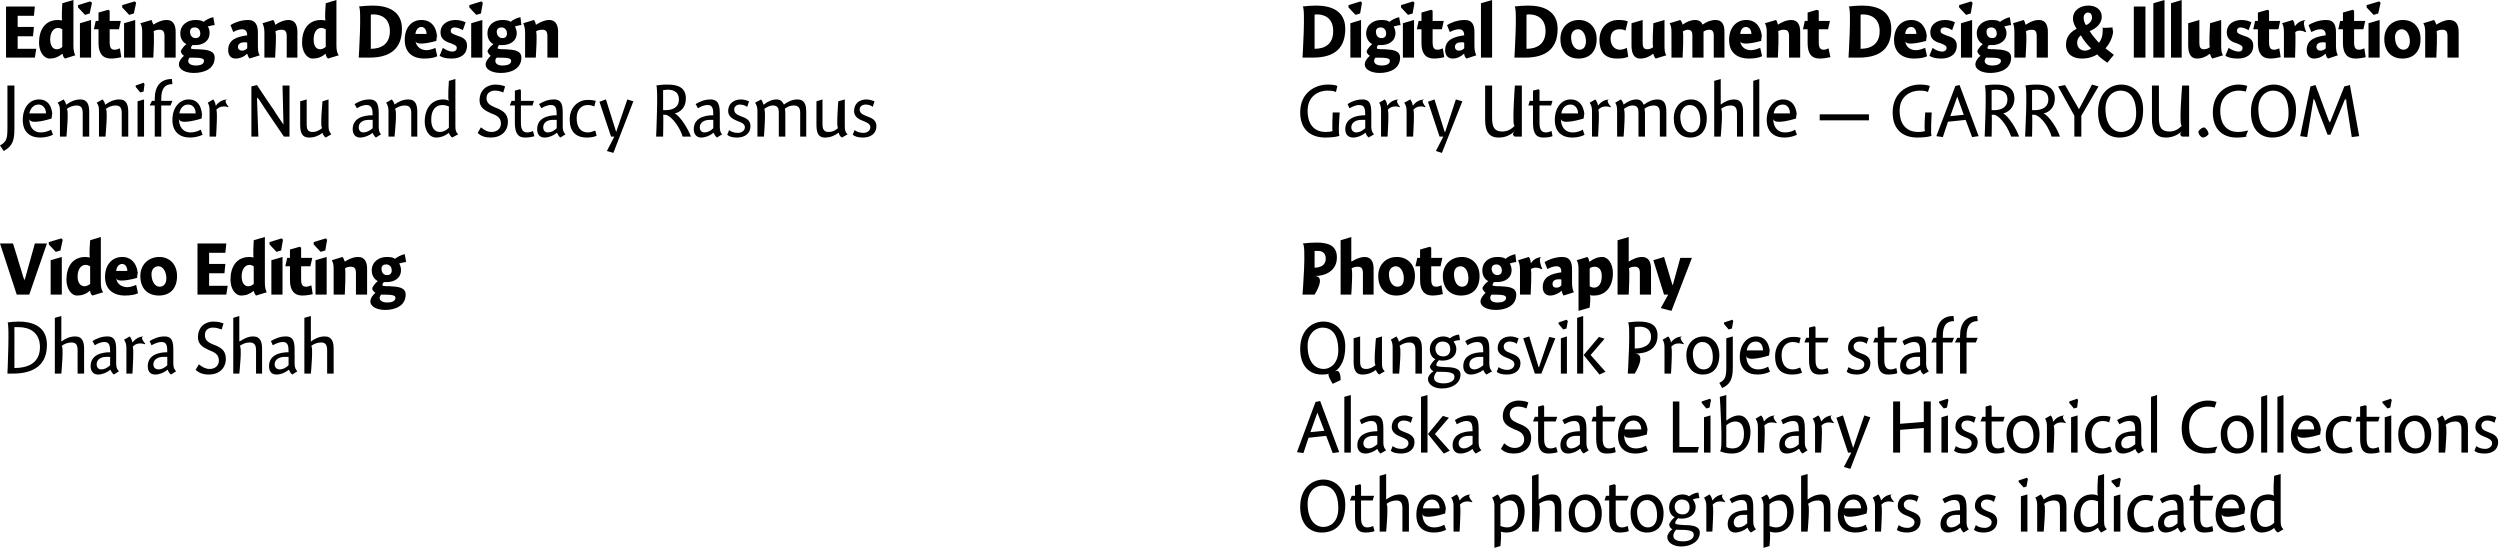
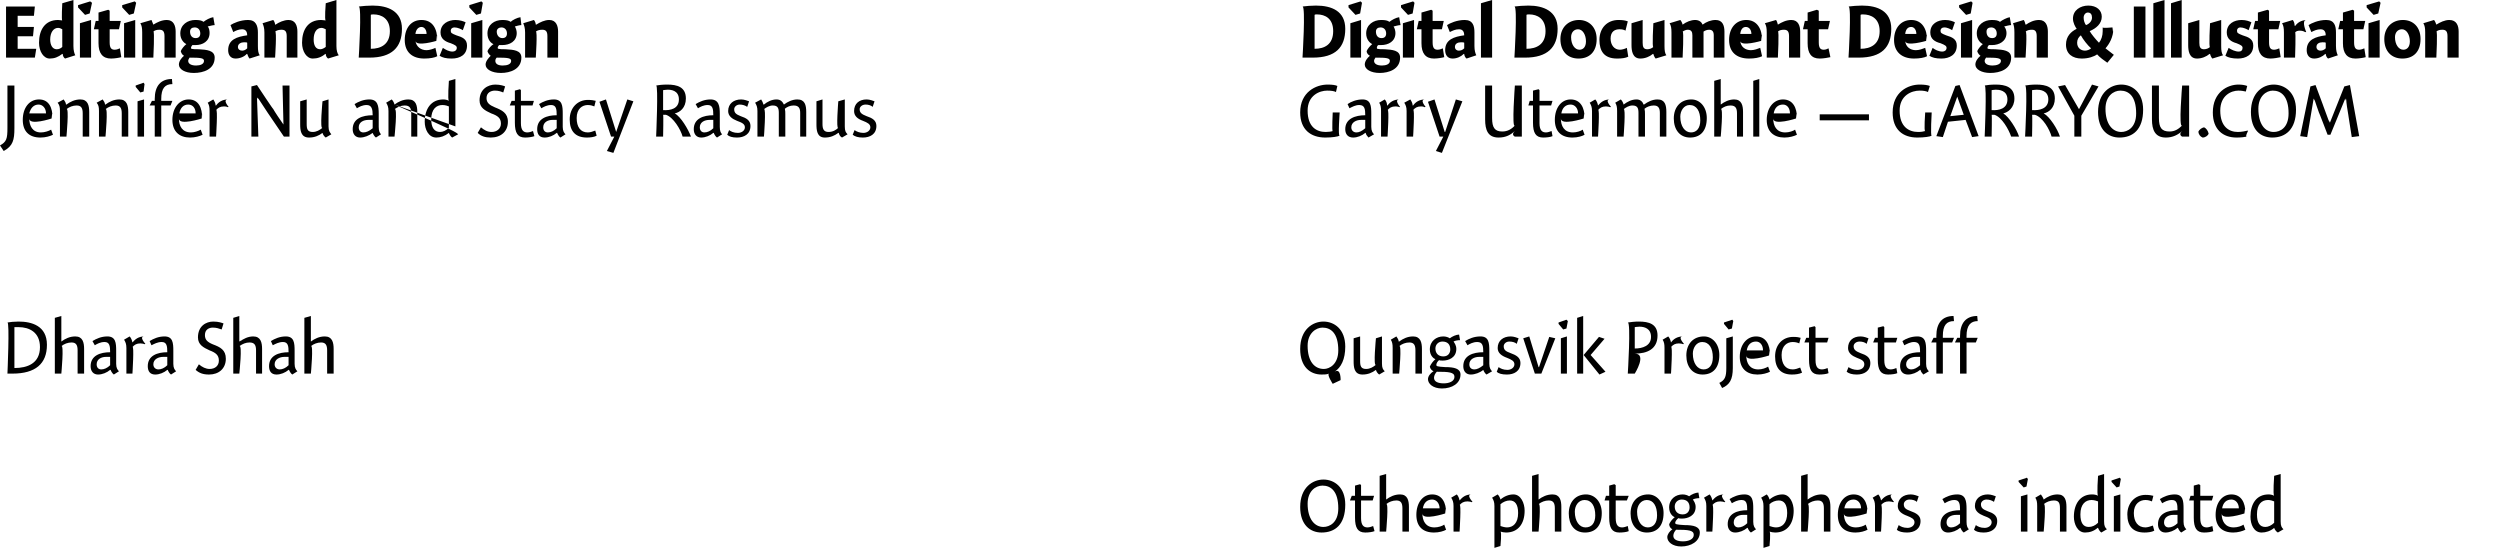
<svg xmlns="http://www.w3.org/2000/svg" version="1.1" style="left: 0.01% !important; width: 98.63% !important;top: 11.7% !important; height78.61% !important;" width="538px" height="118px" viewBox="0 0 538 118">
  <desc>Editing and Design Jennifer Nu and Stacy Rasmus Video Editing Dhara Shah Digital Document Design &amp; Illustration Ga...</desc>
  <defs />
  <g id="Group575">
    <path d="M 284.4 114.6 C 282.0 114.6 279.8 113.0 279.8 109.1 C 279.8 104.9 282.5 103.2 284.8 103.2 C 287.1 103.2 289.5 104.8 289.5 108.6 C 289.5 112.9 287.3 114.6 284.4 114.6 Z M 284.6 104.5 C 283.1 104.5 281.4 105.7 281.4 108.4 C 281.4 111.7 282.9 113.4 284.8 113.4 C 286.1 113.4 288.0 112.5 288.0 109.4 C 288.0 105.7 286.4 104.5 284.6 104.5 Z M 295.7 106.7 L 295.4 107.7 L 292.9 107.7 C 292.9 107.7 292.9 113.1 292.9 111.5 C 292.9 113.1 293.5 113.5 294.3 113.5 C 294.7 113.5 295.3 113.3 295.5 113.2 C 295.5 113.2 295.8 114.3 295.8 114.3 C 295.3 114.5 294.5 114.6 293.8 114.6 C 292.2 114.6 291.6 113.6 291.6 111.4 C 291.6 113.6 291.6 107.7 291.6 107.7 L 290.5 107.7 L 290.9 106.7 L 291.6 106.7 L 291.6 104.5 L 292.7 104.2 L 292.9 104.4 L 292.9 106.7 L 295.7 106.7 Z M 298.3 107.5 C 298.3 107.5 299.1 106.9 298.3 107.5 C 299.1 106.9 300.1 106.4 301.3 106.4 C 302.9 106.4 303.2 107.7 303.2 109.1 C 303.2 107.7 303.2 114.4 303.2 114.4 L 301.8 114.4 C 301.8 114.4 301.8 108.3 301.8 109.4 C 301.8 108.3 301.5 107.7 300.5 107.7 C 299.7 107.7 298.9 108.0 298.3 108.5 C 298.9 108.0 298.3 114.4 298.3 114.4 L 296.9 114.4 L 296.9 102.4 L 298.3 102.0 L 298.3 107.5 Z M 308.7 113.5 C 309.5 113.5 310.4 113.2 310.8 112.9 C 310.8 112.9 311.2 114.0 311.2 114.0 C 310.7 114.3 309.7 114.6 308.6 114.6 C 306.2 114.6 304.8 113.3 304.8 110.8 C 304.8 108.2 306.2 106.4 308.2 106.4 C 310.4 106.4 311.2 108.3 311.2 110.3 C 311.2 108.3 311.0 110.5 311.0 110.5 C 311.0 110.5 306.1 112.1 306.1 110.5 C 306.1 112.1 306.8 113.5 308.7 113.5 Z M 309.8 109.4 C 309.8 108.3 309.1 107.5 308.2 107.5 C 307.1 107.5 306.4 108.2 306.2 109.4 C 306.2 109.4 309.8 109.4 309.8 109.4 Z M 314.1 107.7 C 314.1 107.7 314.1 107.7 314.1 107.7 C 314.7 107.0 315.4 106.4 316.7 106.4 C 315.4 106.4 316.9 108.0 316.9 108.0 C 316.9 108.0 316.6 108.0 316.8 108.1 C 316.6 108.0 316.2 107.9 315.8 107.9 C 315.0 107.9 314.5 108.2 314.1 108.7 C 314.5 108.2 314.1 114.4 314.1 114.4 L 312.8 114.4 C 312.8 114.4 312.8 108.0 312.8 108.9 C 312.8 108.0 312.6 107.6 312.3 107.1 C 312.3 107.1 313.5 106.4 313.5 106.4 C 313.8 106.7 314.0 107.2 314.1 107.7 Z M 322.9 107.5 C 322.9 107.5 322.9 107.5 322.9 107.5 C 323.7 106.8 324.7 106.4 325.7 106.4 C 327.3 106.4 328.1 108.3 328.1 109.9 C 328.1 112.7 326.7 114.6 324.1 114.6 C 323.7 114.6 323.2 114.5 322.9 114.4 C 323.2 114.5 322.9 117.5 322.9 117.5 L 321.6 117.9 C 321.6 117.9 321.6 108.0 321.6 108.9 C 321.6 108.0 321.4 107.6 321.1 107.1 C 321.1 107.1 322.3 106.4 322.3 106.4 C 322.6 106.7 322.8 107.1 322.9 107.5 Z M 324.3 113.5 C 325.6 113.5 326.7 112.6 326.7 110.4 C 326.7 108.5 326.0 107.7 324.9 107.7 C 324.2 107.7 323.5 108.0 322.9 108.5 C 322.9 108.5 322.9 113.2 322.9 113.2 C 323.2 113.3 323.8 113.5 324.3 113.5 Z M 331.1 107.5 C 331.1 107.5 331.9 106.9 331.1 107.5 C 331.9 106.9 332.9 106.4 334.1 106.4 C 335.7 106.4 336.0 107.7 336.0 109.1 C 336.0 107.7 336.0 114.4 336.0 114.4 L 334.6 114.4 C 334.6 114.4 334.6 108.3 334.6 109.4 C 334.6 108.3 334.3 107.7 333.3 107.7 C 332.5 107.7 331.7 108.0 331.1 108.5 C 331.7 108.0 331.1 114.4 331.1 114.4 L 329.7 114.4 L 329.7 102.4 L 331.1 102.0 L 331.1 107.5 Z M 341.1 114.6 C 338.8 114.6 337.6 112.9 337.6 110.5 C 337.6 108.0 339.1 106.4 341.3 106.4 C 343.2 106.4 344.7 108.0 344.7 110.4 C 344.7 113.2 343.3 114.6 341.1 114.6 Z M 341.0 107.6 C 339.7 107.6 338.9 108.8 338.9 110.1 C 338.9 112.2 339.9 113.5 341.2 113.5 C 342.5 113.5 343.3 112.6 343.3 110.9 C 343.3 108.9 342.5 107.6 341.0 107.6 Z M 350.5 106.7 L 350.1 107.7 L 347.7 107.7 C 347.7 107.7 347.7 113.1 347.7 111.5 C 347.7 113.1 348.3 113.5 349.1 113.5 C 349.5 113.5 350.0 113.3 350.3 113.2 C 350.3 113.2 350.5 114.3 350.5 114.3 C 350.1 114.5 349.2 114.6 348.5 114.6 C 346.9 114.6 346.3 113.6 346.3 111.4 C 346.3 113.6 346.3 107.7 346.3 107.7 L 345.3 107.7 L 345.6 106.7 L 346.3 106.7 L 346.3 104.5 L 347.4 104.2 L 347.7 104.4 L 347.7 106.7 L 350.5 106.7 Z M 354.4 114.6 C 352.2 114.6 350.9 112.9 350.9 110.5 C 350.9 108.0 352.4 106.4 354.7 106.4 C 356.5 106.4 358.0 108.0 358.0 110.4 C 358.0 113.2 356.6 114.6 354.4 114.6 Z M 354.4 107.6 C 353.1 107.6 352.3 108.8 352.3 110.1 C 352.3 112.2 353.3 113.5 354.6 113.5 C 355.8 113.5 356.6 112.6 356.6 110.9 C 356.6 108.9 355.8 107.6 354.4 107.6 Z M 365.7 107.2 C 365.3 107.2 364.6 107.3 364.3 107.5 C 364.5 107.8 364.9 108.3 364.9 109.1 C 364.9 111.0 363.2 111.6 362.0 111.6 C 361.6 111.6 361.4 111.6 361.2 111.5 C 360.9 111.7 360.5 112.2 360.5 112.5 C 360.5 112.8 360.7 112.9 362.5 113.0 C 364.4 113.0 365.8 113.3 365.8 114.6 C 365.8 116.5 363.9 117.6 361.8 117.6 C 359.9 117.6 358.8 116.6 358.8 115.6 C 358.8 115.0 359.3 114.3 359.9 113.9 C 359.5 113.7 359.3 113.4 359.2 112.9 C 359.3 112.4 359.9 111.7 360.4 111.3 C 360.1 111.2 359.2 110.6 359.2 109.2 C 359.2 107.4 360.6 106.4 362.1 106.4 C 362.7 106.4 363.2 106.6 363.5 106.8 C 364.0 106.4 364.9 106.0 365.5 106.0 C 365.5 106.0 365.7 107.2 365.7 107.2 Z M 361.9 107.5 C 361.1 107.5 360.4 108.1 360.4 109.0 C 360.4 110.0 361.0 110.7 362.1 110.7 C 363.2 110.7 363.6 109.9 363.6 109.2 C 363.6 108.1 363.0 107.5 361.9 107.5 Z M 360.1 115.3 C 360.1 116.1 360.9 116.5 362.2 116.5 C 363.3 116.5 364.5 116.1 364.5 115.1 C 364.5 114.1 363.3 114.0 360.7 114.0 C 360.4 114.3 360.1 114.8 360.1 115.3 Z M 368.5 107.7 C 368.5 107.7 368.5 107.7 368.5 107.7 C 369.1 107.0 369.8 106.4 371.1 106.4 C 369.8 106.4 371.3 108.0 371.3 108.0 C 371.3 108.0 371.0 108.0 371.2 108.1 C 371.0 108.0 370.6 107.9 370.2 107.9 C 369.4 107.9 368.9 108.2 368.5 108.7 C 368.9 108.2 368.5 114.4 368.5 114.4 L 367.2 114.4 C 367.2 114.4 367.2 108.0 367.2 108.9 C 367.2 108.0 367.0 107.6 366.7 107.1 C 366.7 107.1 367.9 106.4 367.9 106.4 C 368.2 106.7 368.4 107.2 368.5 107.7 Z M 376.8 114.6 C 376.5 114.4 376.2 113.9 376.1 113.6 C 376.1 113.6 376.0 113.6 376.0 113.6 C 375.3 114.2 374.3 114.6 373.4 114.6 C 372.4 114.6 371.8 113.9 371.8 112.8 C 371.8 110.5 373.9 109.8 376.0 109.8 C 376.0 108.5 375.9 107.6 374.8 107.6 C 373.9 107.6 373.2 108.0 372.7 108.3 C 372.7 108.3 372.2 107.4 372.2 107.4 C 373.0 106.9 374.1 106.4 375.4 106.4 C 377.2 106.4 377.3 107.8 377.3 109.5 C 377.3 109.5 377.3 112.3 377.3 112.3 C 377.3 113.2 377.6 113.6 377.9 113.9 C 377.9 113.9 376.8 114.6 376.8 114.6 Z M 376.0 110.8 C 375.8 110.8 375.6 110.8 375.1 110.8 C 374.1 110.8 373.1 111.3 373.1 112.4 C 373.1 113.1 373.5 113.5 374.1 113.5 C 374.7 113.5 375.4 113.2 376.0 112.6 C 376.0 112.6 376.0 110.8 376.0 110.8 Z M 380.8 107.5 C 380.8 107.5 380.8 107.5 380.8 107.5 C 381.6 106.8 382.6 106.4 383.6 106.4 C 385.2 106.4 386.0 108.3 386.0 109.9 C 386.0 112.7 384.6 114.6 382.0 114.6 C 381.6 114.6 381.1 114.5 380.8 114.4 C 381.1 114.5 380.8 117.5 380.8 117.5 L 379.5 117.9 C 379.5 117.9 379.5 108.0 379.5 108.9 C 379.5 108.0 379.3 107.6 379.0 107.1 C 379.0 107.1 380.2 106.4 380.2 106.4 C 380.5 106.7 380.7 107.1 380.8 107.5 Z M 382.2 113.5 C 383.5 113.5 384.6 112.6 384.6 110.4 C 384.6 108.5 383.9 107.7 382.8 107.7 C 382.1 107.7 381.3 108.0 380.8 108.5 C 380.8 108.5 380.8 113.2 380.8 113.2 C 381.1 113.3 381.7 113.5 382.2 113.5 Z M 389.0 107.5 C 389.0 107.5 389.8 106.9 389.0 107.5 C 389.8 106.9 390.8 106.4 392.0 106.4 C 393.6 106.4 393.9 107.7 393.9 109.1 C 393.9 107.7 393.9 114.4 393.9 114.4 L 392.5 114.4 C 392.5 114.4 392.5 108.3 392.5 109.4 C 392.5 108.3 392.2 107.7 391.2 107.7 C 390.4 107.7 389.6 108.0 389.0 108.5 C 389.6 108.0 389.0 114.4 389.0 114.4 L 387.6 114.4 L 387.6 102.4 L 389.0 102.0 L 389.0 107.5 Z M 399.4 113.5 C 400.2 113.5 401.1 113.2 401.5 112.9 C 401.5 112.9 401.9 114.0 401.9 114.0 C 401.3 114.3 400.4 114.6 399.3 114.6 C 396.9 114.6 395.5 113.3 395.5 110.8 C 395.5 108.2 396.9 106.4 398.9 106.4 C 401.1 106.4 401.9 108.3 401.9 110.3 C 401.9 108.3 401.7 110.5 401.7 110.5 C 401.7 110.5 396.8 112.1 396.8 110.5 C 396.8 112.1 397.5 113.5 399.4 113.5 Z M 400.5 109.4 C 400.5 108.3 399.8 107.5 398.9 107.5 C 397.8 107.5 397.1 108.2 396.9 109.4 C 396.9 109.4 400.5 109.4 400.5 109.4 Z M 404.8 107.7 C 404.8 107.7 404.8 107.7 404.8 107.7 C 405.4 107.0 406.1 106.4 407.4 106.4 C 406.1 106.4 407.6 108.0 407.6 108.0 C 407.6 108.0 407.3 108.0 407.5 108.1 C 407.3 108.0 406.9 107.9 406.5 107.9 C 405.7 107.9 405.2 108.2 404.8 108.7 C 405.2 108.2 404.8 114.4 404.8 114.4 L 403.5 114.4 C 403.5 114.4 403.5 108.0 403.5 108.9 C 403.5 108.0 403.3 107.6 403.0 107.1 C 403.0 107.1 404.2 106.4 404.2 106.4 C 404.5 106.7 404.7 107.2 404.8 107.7 Z M 412.5 108.0 C 412.2 107.7 411.6 107.5 410.9 107.5 C 410.2 107.5 409.7 108.0 409.7 108.5 C 409.7 109.3 410.1 109.6 411.2 110.0 C 412.3 110.4 413.3 110.9 413.3 112.1 C 413.3 113.9 411.9 114.6 410.4 114.6 C 409.4 114.6 408.6 114.4 408.2 114.0 C 408.2 114.0 408.6 113.0 408.6 113.0 C 409.0 113.3 409.6 113.6 410.5 113.6 C 411.3 113.6 412.0 113.1 412.0 112.4 C 412.0 111.7 411.4 111.4 410.4 111.0 C 409.3 110.6 408.4 110.0 408.4 108.9 C 408.4 107.3 409.6 106.4 411.2 106.4 C 411.9 106.4 412.6 106.7 412.9 106.8 C 412.9 106.8 412.5 108.0 412.5 108.0 Z M 422.6 114.6 C 422.3 114.4 422.0 113.9 421.9 113.6 C 421.9 113.6 421.8 113.6 421.8 113.6 C 421.1 114.2 420.1 114.6 419.2 114.6 C 418.2 114.6 417.6 113.9 417.6 112.8 C 417.6 110.5 419.7 109.8 421.8 109.8 C 421.8 108.5 421.7 107.6 420.6 107.6 C 419.7 107.6 419.0 108.0 418.5 108.3 C 418.5 108.3 418.0 107.4 418.0 107.4 C 418.8 106.9 419.9 106.4 421.2 106.4 C 423.0 106.4 423.2 107.8 423.2 109.5 C 423.2 109.5 423.2 112.3 423.2 112.3 C 423.2 113.2 423.4 113.6 423.7 113.9 C 423.7 113.9 422.6 114.6 422.6 114.6 Z M 421.8 110.8 C 421.6 110.8 421.4 110.8 421.0 110.8 C 419.9 110.8 418.9 111.3 418.9 112.4 C 418.9 113.1 419.3 113.5 419.9 113.5 C 420.5 113.5 421.2 113.2 421.8 112.6 C 421.8 112.6 421.8 110.8 421.8 110.8 Z M 429.1 108.0 C 428.7 107.7 428.1 107.5 427.5 107.5 C 426.8 107.5 426.3 108.0 426.3 108.5 C 426.3 109.3 426.7 109.6 427.7 110.0 C 428.9 110.4 429.8 110.9 429.8 112.1 C 429.8 113.9 428.4 114.6 426.9 114.6 C 425.9 114.6 425.2 114.4 424.8 114.0 C 424.8 114.0 425.2 113.0 425.2 113.0 C 425.6 113.3 426.2 113.6 427.1 113.6 C 427.9 113.6 428.6 113.1 428.6 112.4 C 428.6 111.7 428.0 111.4 426.9 111.0 C 425.9 110.6 425.0 110.0 425.0 108.9 C 425.0 107.3 426.2 106.4 427.8 106.4 C 428.5 106.4 429.2 106.7 429.5 106.8 C 429.5 106.8 429.1 108.0 429.1 108.0 Z M 434.9 114.4 L 434.9 106.8 L 436.3 106.4 L 436.3 114.4 L 434.9 114.4 Z M 436.4 103.1 L 436.1 104.7 L 435.5 104.9 L 434.4 103.7 L 434.4 103.4 L 436.2 102.8 L 436.4 103.1 Z M 439.8 107.5 C 439.8 107.5 439.8 107.5 439.8 107.5 C 440.6 106.9 441.6 106.4 442.8 106.4 C 444.4 106.4 444.7 107.7 444.7 109.1 C 444.7 107.7 444.7 114.4 444.7 114.4 L 443.3 114.4 C 443.3 114.4 443.3 108.3 443.3 109.4 C 443.3 108.3 443.1 107.7 442.0 107.7 C 441.2 107.7 440.4 108.0 439.8 108.5 C 440.4 108.0 439.8 114.4 439.8 114.4 L 438.4 114.4 C 438.4 114.4 438.4 108.0 438.4 108.9 C 438.4 108.0 438.3 107.6 438.0 107.1 C 438.0 107.1 439.2 106.4 439.2 106.4 C 439.4 106.7 439.7 107.1 439.8 107.5 Z M 452.8 112.2 C 452.8 113.2 453.0 113.5 453.4 113.9 C 453.4 113.9 452.2 114.6 452.2 114.6 C 451.9 114.4 451.6 113.9 451.5 113.6 C 451.5 113.6 451.4 113.6 451.4 113.6 C 450.6 114.3 449.7 114.6 448.7 114.6 C 447.1 114.6 446.3 112.8 446.3 111.2 C 446.3 108.4 447.7 106.4 450.2 106.4 C 450.7 106.4 451.2 106.5 451.5 106.7 C 451.2 106.5 451.5 102.4 451.5 102.4 L 452.8 102.0 C 452.8 102.0 452.8 113.2 452.8 112.2 Z M 450.1 107.6 C 448.8 107.6 447.7 108.5 447.7 110.7 C 447.7 112.5 448.3 113.4 449.5 113.4 C 450.2 113.4 450.9 113.1 451.5 112.5 C 451.5 112.5 451.5 107.9 451.5 107.9 C 451.3 107.8 450.6 107.6 450.1 107.6 Z M 454.9 114.4 L 454.9 106.8 L 456.3 106.4 L 456.3 114.4 L 454.9 114.4 Z M 456.4 103.1 L 456.1 104.7 L 455.5 104.9 L 454.4 103.7 L 454.4 103.4 L 456.2 102.8 L 456.4 103.1 Z M 463.1 107.9 C 462.8 107.8 462.4 107.6 461.7 107.6 C 460.5 107.6 459.2 108.4 459.2 110.4 C 459.2 112.3 460.1 113.5 461.7 113.5 C 462.1 113.5 462.8 113.3 463.3 113.1 C 463.3 113.1 463.6 114.2 463.6 114.2 C 463.1 114.5 462.2 114.6 461.5 114.6 C 459.1 114.6 457.8 113.3 457.8 110.7 C 457.8 108.2 459.5 106.5 461.7 106.5 C 462.5 106.5 463.0 106.6 463.4 106.7 C 463.4 106.7 463.1 107.9 463.1 107.9 Z M 469.4 114.6 C 469.1 114.4 468.8 113.9 468.7 113.6 C 468.7 113.6 468.6 113.6 468.6 113.6 C 467.9 114.2 466.9 114.6 466.0 114.6 C 465.0 114.6 464.4 113.9 464.4 112.8 C 464.4 110.5 466.5 109.8 468.6 109.8 C 468.6 108.5 468.5 107.6 467.4 107.6 C 466.5 107.6 465.8 108.0 465.3 108.3 C 465.3 108.3 464.8 107.4 464.8 107.4 C 465.6 106.9 466.7 106.4 468.0 106.4 C 469.8 106.4 469.9 107.8 469.9 109.5 C 469.9 109.5 469.9 112.3 469.9 112.3 C 469.9 113.2 470.2 113.6 470.5 113.9 C 470.5 113.9 469.4 114.6 469.4 114.6 Z M 468.6 110.8 C 468.4 110.8 468.2 110.8 467.7 110.8 C 466.7 110.8 465.7 111.3 465.7 112.4 C 465.7 113.1 466.1 113.5 466.7 113.5 C 467.3 113.5 468.0 113.2 468.6 112.6 C 468.6 112.6 468.6 110.8 468.6 110.8 Z M 476.3 106.7 L 476.0 107.7 L 473.5 107.7 C 473.5 107.7 473.5 113.1 473.5 111.5 C 473.5 113.1 474.1 113.5 474.9 113.5 C 475.3 113.5 475.8 113.3 476.1 113.2 C 476.1 113.2 476.3 114.3 476.3 114.3 C 475.9 114.5 475.0 114.6 474.3 114.6 C 472.7 114.6 472.1 113.6 472.1 111.4 C 472.1 113.6 472.1 107.7 472.1 107.7 L 471.1 107.7 L 471.4 106.7 L 472.1 106.7 L 472.1 104.5 L 473.2 104.2 L 473.5 104.4 L 473.5 106.7 L 476.3 106.7 Z M 480.7 113.5 C 481.5 113.5 482.4 113.2 482.8 112.9 C 482.8 112.9 483.2 114.0 483.2 114.0 C 482.6 114.3 481.6 114.6 480.6 114.6 C 478.2 114.6 476.8 113.3 476.8 110.8 C 476.8 108.2 478.2 106.4 480.2 106.4 C 482.4 106.4 483.2 108.3 483.2 110.3 C 483.2 108.3 483.0 110.5 483.0 110.5 C 483.0 110.5 478.1 112.1 478.1 110.5 C 478.1 112.1 478.8 113.5 480.7 113.5 Z M 481.8 109.4 C 481.8 108.3 481.1 107.5 480.2 107.5 C 479.1 107.5 478.4 108.2 478.2 109.4 C 478.2 109.4 481.8 109.4 481.8 109.4 Z M 490.8 112.2 C 490.8 113.2 491.0 113.5 491.4 113.9 C 491.4 113.9 490.2 114.6 490.2 114.6 C 489.8 114.4 489.5 113.9 489.4 113.6 C 489.4 113.6 489.4 113.6 489.4 113.6 C 488.6 114.3 487.6 114.6 486.7 114.6 C 485.0 114.6 484.3 112.8 484.3 111.2 C 484.3 108.4 485.6 106.4 488.2 106.4 C 488.6 106.4 489.1 106.5 489.4 106.7 C 489.1 106.5 489.4 102.4 489.4 102.4 L 490.8 102.0 C 490.8 102.0 490.8 113.2 490.8 112.2 Z M 488.1 107.6 C 486.7 107.6 485.7 108.5 485.7 110.7 C 485.7 112.5 486.3 113.4 487.5 113.4 C 488.1 113.4 488.8 113.1 489.4 112.5 C 489.4 112.5 489.4 107.9 489.4 107.9 C 489.2 107.8 488.6 107.6 488.1 107.6 Z " stroke="none" fill="#000" />
-     <path d="M 288.2 97.3 L 286.8 97.5 L 285.4 93.8 L 281.6 94.2 L 280.5 97.5 L 279.1 97.3 L 283.1 86.5 L 284.1 86.3 L 288.2 97.3 Z M 285.0 92.7 L 283.5 88.8 L 282.0 93.0 L 285.0 92.7 Z M 290.7 97.4 L 289.3 97.4 L 289.3 85.4 L 290.7 85.0 L 290.7 97.4 Z M 297.1 97.6 C 296.8 97.4 296.5 96.9 296.4 96.6 C 296.4 96.6 296.4 96.6 296.4 96.6 C 295.7 97.2 294.7 97.6 293.8 97.6 C 292.7 97.6 292.1 96.9 292.1 95.8 C 292.1 93.5 294.3 92.8 296.4 92.8 C 296.4 91.5 296.3 90.6 295.1 90.6 C 294.3 90.6 293.5 91.0 293.0 91.3 C 293.0 91.3 292.6 90.4 292.6 90.4 C 293.3 89.9 294.4 89.4 295.8 89.4 C 297.6 89.4 297.7 90.8 297.7 92.5 C 297.7 92.5 297.7 95.3 297.7 95.3 C 297.7 96.2 298.0 96.6 298.3 96.9 C 298.3 96.9 297.1 97.6 297.1 97.6 Z M 296.4 93.8 C 296.2 93.8 295.9 93.8 295.5 93.8 C 294.5 93.8 293.4 94.3 293.4 95.4 C 293.4 96.1 293.9 96.5 294.5 96.5 C 295.1 96.5 295.7 96.2 296.4 95.6 C 296.4 95.6 296.4 93.8 296.4 93.8 Z M 303.6 91.0 C 303.3 90.7 302.7 90.5 302.0 90.5 C 301.3 90.5 300.8 91.0 300.8 91.5 C 300.8 92.3 301.2 92.6 302.3 93.0 C 303.4 93.4 304.4 93.9 304.4 95.1 C 304.4 96.9 303.0 97.6 301.5 97.6 C 300.5 97.6 299.7 97.4 299.3 97.0 C 299.3 97.0 299.7 96.0 299.7 96.0 C 300.1 96.3 300.7 96.6 301.6 96.6 C 302.4 96.6 303.1 96.1 303.1 95.4 C 303.1 94.7 302.5 94.4 301.5 94.0 C 300.4 93.6 299.5 93.0 299.5 91.9 C 299.5 90.3 300.7 89.4 302.3 89.4 C 303.0 89.4 303.7 89.7 304.0 89.8 C 304.0 89.8 303.6 91.0 303.6 91.0 Z M 307.2 85.0 L 307.2 97.4 L 305.8 97.4 L 305.8 85.4 L 307.2 85.0 Z M 311.8 89.9 L 308.8 93.4 L 312.0 97.0 L 310.7 97.6 L 307.3 93.4 L 310.5 89.5 L 311.8 89.9 Z M 317.6 97.6 C 317.3 97.4 317.0 96.9 316.9 96.6 C 316.9 96.6 316.9 96.6 316.9 96.6 C 316.2 97.2 315.2 97.6 314.3 97.6 C 313.2 97.6 312.6 96.9 312.6 95.8 C 312.6 93.5 314.8 92.8 316.9 92.8 C 316.9 91.5 316.8 90.6 315.6 90.6 C 314.8 90.6 314.1 91.0 313.5 91.3 C 313.5 91.3 313.1 90.4 313.1 90.4 C 313.8 89.9 315.0 89.4 316.3 89.4 C 318.1 89.4 318.2 90.8 318.2 92.5 C 318.2 92.5 318.2 95.3 318.2 95.3 C 318.2 96.2 318.5 96.6 318.8 96.9 C 318.8 96.9 317.6 97.6 317.6 97.6 Z M 316.9 93.8 C 316.7 93.8 316.4 93.8 316.0 93.8 C 315.0 93.8 313.9 94.3 313.9 95.4 C 313.9 96.1 314.4 96.5 315.0 96.5 C 315.6 96.5 316.2 96.2 316.9 95.6 C 316.9 95.6 316.9 93.8 316.9 93.8 Z M 328.5 87.9 C 328.0 87.7 327.5 87.5 326.7 87.5 C 325.9 87.5 324.9 87.9 324.9 89.1 C 324.9 90.1 325.5 90.6 326.7 91.1 C 328.2 91.7 329.5 92.3 329.5 94.2 C 329.5 96.3 328.0 97.6 325.8 97.6 C 324.6 97.6 323.7 97.3 323.0 96.6 C 323.0 96.6 323.7 95.4 323.7 95.4 C 324.4 96.0 325.1 96.4 326.0 96.4 C 327.1 96.4 328.0 95.7 328.0 94.6 C 328.0 93.4 327.3 92.9 325.9 92.4 C 324.6 91.8 323.4 91.2 323.4 89.6 C 323.4 87.2 325.2 86.2 326.8 86.2 C 327.9 86.2 328.7 86.5 328.9 86.6 C 328.9 86.6 328.5 87.9 328.5 87.9 Z M 335.1 89.7 L 334.8 90.7 L 332.3 90.7 C 332.3 90.7 332.3 96.1 332.3 94.5 C 332.3 96.1 332.9 96.5 333.7 96.5 C 334.1 96.5 334.7 96.3 334.9 96.2 C 334.9 96.2 335.2 97.3 335.2 97.3 C 334.7 97.5 333.8 97.6 333.2 97.6 C 331.6 97.6 331.0 96.6 331.0 94.4 C 331.0 96.6 331.0 90.7 331.0 90.7 L 329.9 90.7 L 330.3 89.7 L 331.0 89.7 L 331.0 87.5 L 332.1 87.2 L 332.3 87.4 L 332.3 89.7 L 335.1 89.7 Z M 340.8 97.6 C 340.5 97.4 340.2 96.9 340.1 96.6 C 340.1 96.6 340.0 96.6 340.0 96.6 C 339.3 97.2 338.3 97.6 337.4 97.6 C 336.4 97.6 335.8 96.9 335.8 95.8 C 335.8 93.5 337.9 92.8 340.0 92.8 C 340.0 91.5 339.9 90.6 338.8 90.6 C 337.9 90.6 337.2 91.0 336.7 91.3 C 336.7 91.3 336.2 90.4 336.2 90.4 C 337.0 89.9 338.1 89.4 339.4 89.4 C 341.2 89.4 341.4 90.8 341.4 92.5 C 341.4 92.5 341.4 95.3 341.4 95.3 C 341.4 96.2 341.6 96.6 341.9 96.9 C 341.9 96.9 340.8 97.6 340.8 97.6 Z M 340.0 93.8 C 339.8 93.8 339.6 93.8 339.1 93.8 C 338.1 93.8 337.1 94.3 337.1 95.4 C 337.1 96.1 337.5 96.5 338.1 96.5 C 338.7 96.5 339.4 96.2 340.0 95.6 C 340.0 95.6 340.0 93.8 340.0 93.8 Z M 347.7 89.7 L 347.4 90.7 L 344.9 90.7 C 344.9 90.7 344.9 96.1 344.9 94.5 C 344.9 96.1 345.5 96.5 346.3 96.5 C 346.7 96.5 347.2 96.3 347.5 96.2 C 347.5 96.2 347.7 97.3 347.7 97.3 C 347.3 97.5 346.4 97.6 345.7 97.6 C 344.1 97.6 343.5 96.6 343.5 94.4 C 343.5 96.6 343.5 90.7 343.5 90.7 L 342.5 90.7 L 342.8 89.7 L 343.5 89.7 L 343.5 87.5 L 344.6 87.2 L 344.9 87.4 L 344.9 89.7 L 347.7 89.7 Z M 352.1 96.5 C 352.9 96.5 353.8 96.2 354.2 95.9 C 354.2 95.9 354.6 97.0 354.6 97.0 C 354.0 97.3 353.0 97.6 352.0 97.6 C 349.6 97.6 348.2 96.3 348.2 93.8 C 348.2 91.2 349.6 89.4 351.6 89.4 C 353.8 89.4 354.6 91.3 354.6 93.3 C 354.6 91.3 354.4 93.5 354.4 93.5 C 354.4 93.5 349.5 95.1 349.5 93.5 C 349.5 95.1 350.2 96.5 352.1 96.5 Z M 353.2 92.4 C 353.2 91.3 352.5 90.5 351.6 90.5 C 350.5 90.5 349.8 91.2 349.6 92.4 C 349.6 92.4 353.2 92.4 353.2 92.4 Z M 361.4 96.2 L 365.6 96.2 L 365.3 97.4 L 360.0 97.4 L 360.0 86.4 L 361.4 86.4 L 361.4 96.2 Z M 366.7 97.4 L 366.7 89.8 L 368.1 89.4 L 368.1 97.4 L 366.7 97.4 Z M 368.2 86.1 L 367.9 87.7 L 367.2 87.9 L 366.2 86.7 L 366.2 86.4 L 368.0 85.8 L 368.2 86.1 Z M 371.5 90.5 C 371.5 90.5 372.3 89.9 371.5 90.5 C 372.3 89.9 373.3 89.4 374.2 89.4 C 375.9 89.4 376.7 91.3 376.7 92.9 C 376.7 95.7 375.3 97.6 372.7 97.6 C 371.6 97.6 370.9 97.4 370.1 97.1 C 370.9 97.4 370.1 85.4 370.1 85.4 L 371.5 85.0 L 371.5 90.5 Z M 372.9 96.5 C 374.2 96.5 375.3 95.6 375.3 93.4 C 375.3 91.5 374.6 90.7 373.4 90.7 C 372.8 90.7 372.1 91.0 371.5 91.5 C 371.5 91.5 371.5 96.2 371.5 96.2 C 371.8 96.4 372.3 96.5 372.9 96.5 Z M 379.6 90.7 C 379.6 90.7 379.6 90.7 379.6 90.7 C 380.2 90.0 380.9 89.4 382.2 89.4 C 380.9 89.4 382.4 91.0 382.4 91.0 C 382.4 91.0 382.1 91.0 382.3 91.1 C 382.1 91.0 381.7 90.9 381.3 90.9 C 380.5 90.9 380.0 91.2 379.6 91.7 C 380.0 91.2 379.6 97.4 379.6 97.4 L 378.3 97.4 C 378.3 97.4 378.3 91.0 378.3 91.9 C 378.3 91.0 378.1 90.6 377.8 90.1 C 377.8 90.1 379.0 89.4 379.0 89.4 C 379.3 89.7 379.5 90.2 379.6 90.7 Z M 387.9 97.6 C 387.6 97.4 387.3 96.9 387.2 96.6 C 387.2 96.6 387.1 96.6 387.1 96.6 C 386.4 97.2 385.4 97.6 384.5 97.6 C 383.4 97.6 382.9 96.9 382.9 95.8 C 382.9 93.5 385.0 92.8 387.1 92.8 C 387.1 91.5 387.0 90.6 385.9 90.6 C 385.0 90.6 384.3 91.0 383.7 91.3 C 383.7 91.3 383.3 90.4 383.3 90.4 C 384.1 89.9 385.2 89.4 386.5 89.4 C 388.3 89.4 388.4 90.8 388.4 92.5 C 388.4 92.5 388.4 95.3 388.4 95.3 C 388.4 96.2 388.7 96.6 389.0 96.9 C 389.0 96.9 387.9 97.6 387.9 97.6 Z M 387.1 93.8 C 386.9 93.8 386.6 93.8 386.2 93.8 C 385.2 93.8 384.1 94.3 384.1 95.4 C 384.1 96.1 384.6 96.5 385.2 96.5 C 385.8 96.5 386.5 96.2 387.1 95.6 C 387.1 95.6 387.1 93.8 387.1 93.8 Z M 391.9 90.7 C 391.9 90.7 391.9 90.7 391.9 90.7 C 392.5 90.0 393.2 89.4 394.5 89.4 C 393.2 89.4 394.7 91.0 394.7 91.0 C 394.7 91.0 394.4 91.0 394.6 91.1 C 394.4 91.0 394.0 90.9 393.6 90.9 C 392.8 90.9 392.3 91.2 391.9 91.7 C 392.3 91.2 391.9 97.4 391.9 97.4 L 390.6 97.4 C 390.6 97.4 390.6 91.0 390.6 91.9 C 390.6 91.0 390.4 90.6 390.1 90.1 C 390.1 90.1 391.3 89.4 391.3 89.4 C 391.6 89.7 391.8 90.2 391.9 90.7 Z M 401.2 89.4 L 402.5 89.8 L 398.2 100.9 L 396.8 100.5 L 398.4 97.4 L 397.7 97.4 L 395.2 89.9 L 396.6 89.4 L 398.8 96.4 L 398.8 96.4 L 401.2 89.4 Z M 408.9 91.2 L 414.0 90.8 L 414.0 86.4 L 415.5 86.4 L 415.5 97.4 L 414.0 97.4 L 414.0 92.1 L 408.9 92.5 L 408.9 97.4 L 407.4 97.4 L 407.4 86.4 L 408.9 86.4 L 408.9 91.2 Z M 417.8 97.4 L 417.8 89.8 L 419.2 89.4 L 419.2 97.4 L 417.8 97.4 Z M 419.3 86.1 L 419.0 87.7 L 418.3 87.9 L 417.3 86.7 L 417.3 86.4 L 419.1 85.8 L 419.3 86.1 Z M 424.8 91.0 C 424.5 90.7 423.9 90.5 423.3 90.5 C 422.5 90.5 422.1 91.0 422.1 91.5 C 422.1 92.3 422.5 92.6 423.5 93.0 C 424.7 93.4 425.6 93.9 425.6 95.1 C 425.6 96.9 424.2 97.6 422.7 97.6 C 421.7 97.6 421.0 97.4 420.5 97.0 C 420.5 97.0 420.9 96.0 420.9 96.0 C 421.3 96.3 422.0 96.6 422.9 96.6 C 423.7 96.6 424.3 96.1 424.3 95.4 C 424.3 94.7 423.8 94.4 422.7 94.0 C 421.7 93.6 420.8 93.0 420.8 91.9 C 420.8 90.3 421.9 89.4 423.5 89.4 C 424.2 89.4 424.9 89.7 425.2 89.8 C 425.2 89.8 424.8 91.0 424.8 91.0 Z M 431.4 89.7 L 431.1 90.7 L 428.6 90.7 C 428.6 90.7 428.6 96.1 428.6 94.5 C 428.6 96.1 429.2 96.5 430.0 96.5 C 430.4 96.5 431.0 96.3 431.2 96.2 C 431.2 96.2 431.4 97.3 431.4 97.3 C 431.0 97.5 430.1 97.6 429.5 97.6 C 427.8 97.6 427.3 96.6 427.3 94.4 C 427.3 96.6 427.3 90.7 427.3 90.7 L 426.2 90.7 L 426.6 89.7 L 427.3 89.7 L 427.3 87.5 L 428.4 87.2 L 428.6 87.4 L 428.6 89.7 L 431.4 89.7 Z M 435.4 97.6 C 433.1 97.6 431.8 95.9 431.8 93.5 C 431.8 91.0 433.3 89.4 435.6 89.4 C 437.5 89.4 438.9 91.0 438.9 93.4 C 438.9 96.2 437.6 97.6 435.4 97.6 Z M 435.3 90.6 C 434.0 90.6 433.2 91.8 433.2 93.1 C 433.2 95.2 434.2 96.5 435.5 96.5 C 436.8 96.5 437.6 95.6 437.6 93.9 C 437.6 91.9 436.7 90.6 435.3 90.6 Z M 441.8 90.7 C 441.8 90.7 441.9 90.7 441.9 90.7 C 442.4 90.0 443.2 89.4 444.5 89.4 C 443.2 89.4 444.6 91.0 444.6 91.0 C 444.6 91.0 444.4 91.0 444.6 91.1 C 444.4 91.0 444.0 90.9 443.6 90.9 C 442.8 90.9 442.3 91.2 441.9 91.7 C 442.3 91.2 441.9 97.4 441.9 97.4 L 440.5 97.4 C 440.5 97.4 440.5 91.0 440.5 91.9 C 440.5 91.0 440.4 90.6 440.1 90.1 C 440.1 90.1 441.3 89.4 441.3 89.4 C 441.6 89.7 441.8 90.2 441.8 90.7 Z M 445.7 97.4 L 445.7 89.8 L 447.1 89.4 L 447.1 97.4 L 445.7 97.4 Z M 447.2 86.1 L 447.0 87.7 L 446.3 87.9 L 445.3 86.7 L 445.3 86.4 L 447.0 85.8 L 447.2 86.1 Z M 453.9 90.9 C 453.7 90.8 453.2 90.6 452.5 90.6 C 451.3 90.6 450.1 91.4 450.1 93.4 C 450.1 95.3 450.9 96.5 452.5 96.5 C 453.0 96.5 453.6 96.3 454.1 96.1 C 454.1 96.1 454.5 97.2 454.5 97.2 C 453.9 97.5 453.1 97.6 452.3 97.6 C 450.0 97.6 448.7 96.3 448.7 93.7 C 448.7 91.2 450.3 89.5 452.6 89.5 C 453.4 89.5 453.9 89.6 454.2 89.7 C 454.2 89.7 453.9 90.9 453.9 90.9 Z M 460.2 97.6 C 459.9 97.4 459.6 96.9 459.5 96.6 C 459.5 96.6 459.5 96.6 459.5 96.6 C 458.8 97.2 457.7 97.6 456.8 97.6 C 455.8 97.6 455.2 96.9 455.2 95.8 C 455.2 93.5 457.3 92.8 459.5 92.8 C 459.5 91.5 459.4 90.6 458.2 90.6 C 457.3 90.6 456.6 91.0 456.1 91.3 C 456.1 91.3 455.6 90.4 455.6 90.4 C 456.4 89.9 457.5 89.4 458.9 89.4 C 460.7 89.4 460.8 90.8 460.8 92.5 C 460.8 92.5 460.8 95.3 460.8 95.3 C 460.8 96.2 461.1 96.6 461.4 96.9 C 461.4 96.9 460.2 97.6 460.2 97.6 Z M 459.5 93.8 C 459.3 93.8 459.0 93.8 458.6 93.8 C 457.5 93.8 456.5 94.3 456.5 95.4 C 456.5 96.1 456.9 96.5 457.6 96.5 C 458.1 96.5 458.8 96.2 459.5 95.6 C 459.5 95.6 459.5 93.8 459.5 93.8 Z M 464.2 97.4 L 462.9 97.4 L 462.9 85.4 L 464.2 85.0 L 464.2 97.4 Z M 476.6 87.7 C 476.2 87.6 475.7 87.5 475.0 87.5 C 473.6 87.5 471.1 88.5 471.1 91.8 C 471.1 95.3 473.0 96.4 475.0 96.4 C 475.7 96.4 476.7 96.2 477.1 96.1 C 476.7 96.2 477.2 96.1 477.2 96.1 C 477.2 96.1 476.4 97.5 476.9 97.4 C 476.4 97.5 475.6 97.6 474.6 97.6 C 471.7 97.6 469.5 95.9 469.5 92.2 C 469.5 87.8 472.8 86.2 475.1 86.2 C 475.8 86.2 476.4 86.3 477.0 86.5 C 477.0 86.5 476.6 87.7 476.6 87.7 Z M 481.4 97.6 C 479.2 97.6 477.9 95.9 477.9 93.5 C 477.9 91.0 479.4 89.4 481.6 89.4 C 483.5 89.4 485.0 91.0 485.0 93.4 C 485.0 96.2 483.6 97.6 481.4 97.6 Z M 481.3 90.6 C 480.1 90.6 479.3 91.8 479.3 93.1 C 479.3 95.2 480.2 96.5 481.5 96.5 C 482.8 96.5 483.6 95.6 483.6 93.9 C 483.6 91.9 482.8 90.6 481.3 90.6 Z M 487.9 97.4 L 486.6 97.4 L 486.6 85.4 L 487.9 85.0 L 487.9 97.4 Z M 491.4 97.4 L 490.1 97.4 L 490.1 85.4 L 491.4 85.0 L 491.4 97.4 Z M 497.0 96.5 C 497.7 96.5 498.6 96.2 499.1 95.9 C 499.1 95.9 499.5 97.0 499.5 97.0 C 498.9 97.3 497.9 97.6 496.8 97.6 C 494.5 97.6 493.0 96.3 493.0 93.8 C 493.0 91.2 494.5 89.4 496.5 89.4 C 498.7 89.4 499.5 91.3 499.5 93.3 C 499.5 91.3 499.3 93.5 499.3 93.5 C 499.3 93.5 494.4 95.1 494.4 93.5 C 494.4 95.1 495.1 96.5 497.0 96.5 Z M 498.0 92.4 C 498.0 91.3 497.4 90.5 496.4 90.5 C 495.4 90.5 494.7 91.2 494.5 92.4 C 494.5 92.4 498.0 92.4 498.0 92.4 Z M 505.8 90.9 C 505.5 90.8 505.1 90.6 504.4 90.6 C 503.2 90.6 502.0 91.4 502.0 93.4 C 502.0 95.3 502.8 96.5 504.4 96.5 C 504.9 96.5 505.5 96.3 506.0 96.1 C 506.0 96.1 506.3 97.2 506.3 97.2 C 505.8 97.5 505.0 97.6 504.2 97.6 C 501.9 97.6 500.5 96.3 500.5 93.7 C 500.5 91.2 502.2 89.5 504.4 89.5 C 505.2 89.5 505.8 89.6 506.1 89.7 C 506.1 89.7 505.8 90.9 505.8 90.9 Z M 512.1 89.7 L 511.8 90.7 L 509.3 90.7 C 509.3 90.7 509.3 96.1 509.3 94.5 C 509.3 96.1 509.9 96.5 510.7 96.5 C 511.1 96.5 511.6 96.3 511.9 96.2 C 511.9 96.2 512.1 97.3 512.1 97.3 C 511.7 97.5 510.8 97.6 510.1 97.6 C 508.5 97.6 507.9 96.6 507.9 94.4 C 507.9 96.6 507.9 90.7 507.9 90.7 L 506.9 90.7 L 507.2 89.7 L 507.9 89.7 L 507.9 87.5 L 509.0 87.2 L 509.3 87.4 L 509.3 89.7 L 512.1 89.7 Z M 513.2 97.4 L 513.2 89.8 L 514.6 89.4 L 514.6 97.4 L 513.2 97.4 Z M 514.7 86.1 L 514.4 87.7 L 513.8 87.9 L 512.7 86.7 L 512.7 86.4 L 514.5 85.8 L 514.7 86.1 Z M 519.6 97.6 C 517.4 97.6 516.1 95.9 516.1 93.5 C 516.1 91.0 517.6 89.4 519.9 89.4 C 521.7 89.4 523.2 91.0 523.2 93.4 C 523.2 96.2 521.8 97.6 519.6 97.6 Z M 519.6 90.6 C 518.3 90.6 517.5 91.8 517.5 93.1 C 517.5 95.2 518.5 96.5 519.8 96.5 C 521.0 96.5 521.8 95.6 521.8 93.9 C 521.8 91.9 521.0 90.6 519.6 90.6 Z M 526.1 90.5 C 526.1 90.5 526.2 90.5 526.2 90.5 C 527.0 89.9 528.0 89.4 529.2 89.4 C 530.8 89.4 531.1 90.7 531.1 92.1 C 531.1 90.7 531.1 97.4 531.1 97.4 L 529.7 97.4 C 529.7 97.4 529.7 91.3 529.7 92.4 C 529.7 91.3 529.4 90.7 528.4 90.7 C 527.6 90.7 526.8 91.0 526.2 91.5 C 526.8 91.0 526.2 97.4 526.2 97.4 L 524.8 97.4 C 524.8 97.4 524.8 91.0 524.8 91.9 C 524.8 91.0 524.7 90.6 524.4 90.1 C 524.4 90.1 525.6 89.4 525.6 89.4 C 525.8 89.7 526.1 90.1 526.1 90.5 Z M 536.8 91.0 C 536.5 90.7 535.8 90.5 535.2 90.5 C 534.5 90.5 534.0 91.0 534.0 91.5 C 534.0 92.3 534.4 92.6 535.5 93.0 C 536.6 93.4 537.6 93.9 537.6 95.1 C 537.6 96.9 536.2 97.6 534.7 97.6 C 533.6 97.6 532.9 97.4 532.5 97.0 C 532.5 97.0 532.9 96.0 532.9 96.0 C 533.3 96.3 533.9 96.6 534.8 96.6 C 535.6 96.6 536.3 96.1 536.3 95.4 C 536.3 94.7 535.7 94.4 534.7 94.0 C 533.6 93.6 532.7 93.0 532.7 91.9 C 532.7 90.3 533.9 89.4 535.5 89.4 C 536.2 89.4 536.9 89.7 537.2 89.8 C 537.2 89.8 536.8 91.0 536.8 91.0 Z " stroke="none" fill="#000" />
    <path d="M 286.8 82.6 C 286.8 82.6 285.5 80.6 286.0 80.4 C 285.5 80.6 285.0 80.6 284.4 80.6 C 282.0 80.6 279.8 79.0 279.8 75.1 C 279.8 70.9 282.5 69.2 284.8 69.2 C 287.1 69.2 289.5 70.8 289.5 74.6 C 289.5 77.3 288.6 79.1 287.2 80.0 C 288.6 79.1 288.5 81.8 288.5 81.8 L 286.8 82.6 Z M 284.6 70.5 C 283.2 70.5 281.4 71.7 281.4 74.4 C 281.4 77.8 282.9 79.4 284.9 79.4 C 286.1 79.4 288.0 78.4 288.0 75.4 C 288.0 71.7 286.4 70.5 284.6 70.5 Z M 297.4 78.2 C 297.4 79.2 297.6 79.5 298.0 79.9 C 298.0 79.9 296.8 80.6 296.8 80.6 C 296.5 80.4 296.2 80.0 296.1 79.6 C 296.1 79.6 296.1 79.6 296.1 79.6 C 295.3 80.2 294.4 80.6 293.2 80.6 C 291.4 80.6 291.3 79.0 291.3 77.7 C 291.3 79.0 291.3 72.8 291.3 72.8 L 292.7 72.4 C 292.7 72.4 292.7 78.8 292.7 77.7 C 292.7 78.8 292.9 79.4 294.0 79.4 C 294.8 79.4 295.5 79.0 296.1 78.5 C 295.5 79.0 296.1 72.8 296.1 72.8 L 297.4 72.4 C 297.4 72.4 297.4 79.2 297.4 78.2 Z M 301.0 73.5 C 301.0 73.5 301.1 73.5 301.1 73.5 C 301.9 72.9 302.9 72.4 304.1 72.4 C 305.7 72.4 306.0 73.7 306.0 75.1 C 306.0 73.7 306.0 80.4 306.0 80.4 L 304.6 80.4 C 304.6 80.4 304.6 74.3 304.6 75.4 C 304.6 74.3 304.3 73.7 303.3 73.7 C 302.5 73.7 301.7 74.0 301.1 74.5 C 301.7 74.0 301.1 80.4 301.1 80.4 L 299.7 80.4 C 299.7 80.4 299.7 74.0 299.7 74.9 C 299.7 74.0 299.6 73.6 299.3 73.1 C 299.3 73.1 300.5 72.4 300.5 72.4 C 300.7 72.7 301.0 73.1 301.0 73.5 Z M 314.2 73.2 C 313.8 73.2 313.1 73.3 312.8 73.5 C 313.0 73.8 313.4 74.3 313.4 75.1 C 313.4 77.0 311.7 77.6 310.5 77.6 C 310.1 77.6 309.9 77.6 309.7 77.5 C 309.4 77.7 309.1 78.2 309.1 78.5 C 309.1 78.8 309.2 78.9 311.0 79.0 C 312.9 79.0 314.3 79.3 314.3 80.6 C 314.3 82.5 312.5 83.6 310.3 83.6 C 308.4 83.6 307.3 82.6 307.3 81.6 C 307.3 81.0 307.8 80.3 308.5 79.9 C 308.1 79.7 307.8 79.4 307.7 78.9 C 307.9 78.4 308.4 77.7 308.9 77.3 C 308.6 77.2 307.7 76.6 307.7 75.2 C 307.7 73.4 309.1 72.4 310.6 72.4 C 311.2 72.4 311.7 72.6 312.0 72.8 C 312.5 72.4 313.4 72.0 314.0 72.0 C 314.0 72.0 314.2 73.2 314.2 73.2 Z M 310.4 73.5 C 309.6 73.5 308.9 74.1 308.9 75.0 C 308.9 76.0 309.5 76.7 310.6 76.7 C 311.7 76.7 312.1 75.9 312.1 75.2 C 312.1 74.1 311.5 73.5 310.4 73.5 Z M 308.6 81.3 C 308.6 82.1 309.4 82.5 310.7 82.5 C 311.8 82.5 313.0 82.1 313.0 81.1 C 313.0 80.1 311.8 80.0 309.2 80.0 C 308.9 80.3 308.6 80.8 308.6 81.3 Z M 319.9 80.6 C 319.6 80.4 319.3 79.9 319.2 79.6 C 319.2 79.6 319.2 79.6 319.2 79.6 C 318.5 80.2 317.4 80.6 316.5 80.6 C 315.5 80.6 314.9 79.9 314.9 78.8 C 314.9 76.5 317.0 75.8 319.2 75.8 C 319.2 74.5 319.1 73.6 317.9 73.6 C 317.0 73.6 316.3 74.0 315.8 74.3 C 315.8 74.3 315.3 73.4 315.3 73.4 C 316.1 72.9 317.2 72.4 318.6 72.4 C 320.4 72.4 320.5 73.8 320.5 75.5 C 320.5 75.5 320.5 78.3 320.5 78.3 C 320.5 79.2 320.8 79.6 321.1 79.9 C 321.1 79.9 319.9 80.6 319.9 80.6 Z M 319.2 76.8 C 319.0 76.8 318.7 76.8 318.3 76.8 C 317.3 76.8 316.2 77.3 316.2 78.4 C 316.2 79.1 316.6 79.5 317.3 79.5 C 317.8 79.5 318.5 79.2 319.2 78.6 C 319.2 78.6 319.2 76.8 319.2 76.8 Z M 326.4 74.0 C 326.1 73.7 325.5 73.5 324.8 73.5 C 324.1 73.5 323.6 74.0 323.6 74.5 C 323.6 75.3 324.0 75.6 325.1 76.0 C 326.2 76.4 327.2 76.9 327.2 78.1 C 327.2 79.9 325.8 80.6 324.3 80.6 C 323.2 80.6 322.5 80.4 322.1 80.0 C 322.1 80.0 322.5 79.0 322.5 79.0 C 322.9 79.3 323.5 79.6 324.4 79.6 C 325.2 79.6 325.9 79.1 325.9 78.4 C 325.9 77.7 325.3 77.4 324.3 77.0 C 323.2 76.6 322.3 76.0 322.3 74.9 C 322.3 73.3 323.5 72.4 325.1 72.4 C 325.8 72.4 326.5 72.7 326.8 72.8 C 326.8 72.8 326.4 74.0 326.4 74.0 Z M 333.4 72.5 L 334.7 72.8 L 331.7 80.4 L 330.3 80.4 L 327.8 72.8 L 329.1 72.4 L 331.1 79.0 L 331.2 79.0 L 333.4 72.5 Z M 335.9 80.4 L 335.9 72.8 L 337.2 72.4 L 337.2 80.4 L 335.9 80.4 Z M 337.4 69.1 L 337.1 70.7 L 336.4 70.9 L 335.4 69.7 L 335.4 69.4 L 337.1 68.8 L 337.4 69.1 Z M 340.7 68.0 L 340.7 80.4 L 339.4 80.4 L 339.4 68.4 L 340.7 68.0 Z M 345.3 72.9 L 342.3 76.4 L 345.5 80.0 L 344.2 80.6 L 340.8 76.4 L 344.1 72.5 L 345.3 72.9 Z M 351.8 80.4 L 350.3 80.4 C 350.3 80.4 351.0 69.3 350.3 69.4 C 351.0 69.3 351.8 69.2 352.7 69.2 C 354.8 69.2 356.7 69.7 356.7 72.2 C 356.7 75.1 354.5 76.1 351.8 76.1 C 354.5 76.1 351.8 80.4 351.8 80.4 Z M 355.3 72.5 C 355.3 70.7 353.9 70.3 352.8 70.3 C 352.3 70.3 352.0 70.4 351.8 70.4 C 351.8 70.4 351.8 75.0 351.8 75.0 C 353.5 75.0 355.3 74.4 355.3 72.5 Z M 359.6 73.7 C 359.6 73.7 359.6 73.7 359.6 73.7 C 360.1 73.0 360.9 72.4 362.2 72.4 C 360.9 72.4 362.4 74.0 362.4 74.0 C 362.4 74.0 362.1 74.0 362.3 74.1 C 362.1 74.0 361.7 73.9 361.3 73.9 C 360.5 73.9 360.0 74.2 359.6 74.7 C 360.0 74.2 359.6 80.4 359.6 80.4 L 358.2 80.4 C 358.2 80.4 358.2 74.0 358.2 74.9 C 358.2 74.0 358.1 73.6 357.8 73.1 C 357.8 73.1 359.0 72.4 359.0 72.4 C 359.3 72.7 359.5 73.2 359.6 73.7 Z M 366.4 80.6 C 364.2 80.6 362.9 78.9 362.9 76.5 C 362.9 74.0 364.4 72.4 366.7 72.4 C 368.5 72.4 370.0 74.0 370.0 76.4 C 370.0 79.2 368.6 80.6 366.4 80.6 Z M 366.3 73.6 C 365.1 73.6 364.3 74.8 364.3 76.1 C 364.3 78.2 365.3 79.5 366.6 79.5 C 367.8 79.5 368.6 78.6 368.6 76.9 C 368.6 74.9 367.8 73.6 366.3 73.6 Z M 372.9 79.2 C 372.9 81.7 372.2 82.8 370.6 83.5 C 370.6 83.5 370.0 82.4 370.0 82.4 C 371.2 81.8 371.5 81.1 371.5 79.2 C 371.5 81.1 371.5 72.8 371.5 72.8 L 372.9 72.4 C 372.9 72.4 372.9 81.7 372.9 79.2 Z M 373.0 69.1 L 372.7 70.7 L 372.0 70.9 L 371.0 69.7 L 371.0 69.4 L 372.8 68.8 L 373.0 69.1 Z M 378.4 79.5 C 379.2 79.5 380.0 79.2 380.5 78.9 C 380.5 78.9 380.9 80.0 380.9 80.0 C 380.3 80.3 379.3 80.6 378.2 80.6 C 375.9 80.6 374.4 79.3 374.4 76.8 C 374.4 74.2 375.9 72.4 377.9 72.4 C 380.1 72.4 380.9 74.3 380.9 76.3 C 380.9 74.3 380.7 76.5 380.7 76.5 C 380.7 76.5 375.8 78.1 375.8 76.5 C 375.8 78.1 376.5 79.5 378.4 79.5 Z M 379.4 75.4 C 379.4 74.3 378.8 73.5 377.9 73.5 C 376.8 73.5 376.1 74.2 375.9 75.4 C 375.9 75.4 379.4 75.4 379.4 75.4 Z M 387.2 73.9 C 387.0 73.8 386.5 73.6 385.8 73.6 C 384.6 73.6 383.4 74.4 383.4 76.4 C 383.4 78.3 384.2 79.5 385.8 79.5 C 386.3 79.5 386.9 79.3 387.4 79.1 C 387.4 79.1 387.8 80.2 387.8 80.2 C 387.2 80.5 386.4 80.6 385.6 80.6 C 383.3 80.6 382.0 79.3 382.0 76.7 C 382.0 74.2 383.6 72.5 385.9 72.5 C 386.7 72.5 387.2 72.6 387.5 72.7 C 387.5 72.7 387.2 73.9 387.2 73.9 Z M 393.5 72.7 L 393.2 73.7 L 390.7 73.7 C 390.7 73.7 390.7 79.1 390.7 77.5 C 390.7 79.1 391.3 79.5 392.1 79.5 C 392.5 79.5 393.1 79.3 393.3 79.2 C 393.3 79.2 393.5 80.3 393.5 80.3 C 393.1 80.5 392.2 80.6 391.5 80.6 C 389.9 80.6 389.3 79.6 389.3 77.4 C 389.3 79.6 389.3 73.7 389.3 73.7 L 388.3 73.7 L 388.7 72.7 L 389.3 72.7 L 389.3 70.5 L 390.5 70.2 L 390.7 70.4 L 390.7 72.7 L 393.5 72.7 Z M 401.7 74.0 C 401.4 73.7 400.8 73.5 400.2 73.5 C 399.4 73.5 398.9 74.0 398.9 74.5 C 398.9 75.3 399.4 75.6 400.4 76.0 C 401.6 76.4 402.5 76.9 402.5 78.1 C 402.5 79.9 401.1 80.6 399.6 80.6 C 398.6 80.6 397.9 80.4 397.4 80.0 C 397.4 80.0 397.8 79.0 397.8 79.0 C 398.2 79.3 398.9 79.6 399.7 79.6 C 400.6 79.6 401.2 79.1 401.2 78.4 C 401.2 77.7 400.7 77.4 399.6 77.0 C 398.6 76.6 397.7 76.0 397.7 74.9 C 397.7 73.3 398.8 72.4 400.4 72.4 C 401.1 72.4 401.8 72.7 402.1 72.8 C 402.1 72.8 401.7 74.0 401.7 74.0 Z M 408.3 72.7 L 408.0 73.7 L 405.5 73.7 C 405.5 73.7 405.5 79.1 405.5 77.5 C 405.5 79.1 406.1 79.5 406.9 79.5 C 407.3 79.5 407.9 79.3 408.1 79.2 C 408.1 79.2 408.3 80.3 408.3 80.3 C 407.9 80.5 407.0 80.6 406.3 80.6 C 404.7 80.6 404.1 79.6 404.1 77.4 C 404.1 79.6 404.1 73.7 404.1 73.7 L 403.1 73.7 L 403.5 72.7 L 404.1 72.7 L 404.1 70.5 L 405.3 70.2 L 405.5 70.4 L 405.5 72.7 L 408.3 72.7 Z M 413.9 80.6 C 413.7 80.4 413.3 79.9 413.3 79.6 C 413.3 79.6 413.2 79.6 413.2 79.6 C 412.5 80.2 411.5 80.6 410.6 80.6 C 409.5 80.6 408.9 79.9 408.9 78.8 C 408.9 76.5 411.1 75.8 413.2 75.8 C 413.2 74.5 413.1 73.6 411.9 73.6 C 411.1 73.6 410.4 74.0 409.8 74.3 C 409.8 74.3 409.4 73.4 409.4 73.4 C 410.1 72.9 411.3 72.4 412.6 72.4 C 414.4 72.4 414.5 73.8 414.5 75.5 C 414.5 75.5 414.5 78.3 414.5 78.3 C 414.5 79.2 414.8 79.6 415.1 79.9 C 415.1 79.9 413.9 80.6 413.9 80.6 Z M 413.2 76.8 C 413.0 76.8 412.7 76.8 412.3 76.8 C 411.3 76.8 410.2 77.3 410.2 78.4 C 410.2 79.1 410.7 79.5 411.3 79.5 C 411.9 79.5 412.5 79.2 413.2 78.6 C 413.2 78.6 413.2 76.8 413.2 76.8 Z M 416.7 72.7 C 416.7 72.7 416.7 69.5 416.7 72.3 C 416.7 69.5 418.0 68.0 420.4 68.0 C 420.4 68.0 420.5 69.1 420.5 69.1 C 418.9 69.1 418.1 70.0 418.1 72.3 C 418.1 70.0 418.1 72.7 418.1 72.7 L 420.5 72.7 L 420.1 73.7 L 418.1 73.7 L 418.1 80.4 L 416.7 80.4 L 416.7 73.7 L 415.6 73.7 L 416.1 72.7 L 416.7 72.7 Z M 421.8 72.7 C 421.8 72.7 421.8 69.5 421.8 72.3 C 421.8 69.5 423.1 68.0 425.5 68.0 C 425.5 68.0 425.6 69.1 425.6 69.1 C 424.1 69.1 423.2 70.0 423.2 72.3 C 423.2 70.0 423.2 72.7 423.2 72.7 L 425.6 72.7 L 425.2 73.7 L 423.2 73.7 L 423.2 80.4 L 421.8 80.4 L 421.8 73.7 L 420.7 73.7 L 421.2 72.7 L 421.8 72.7 Z " stroke="none" fill="#000" />
-     <path d="M 282.9 63.4 L 280.3 63.4 C 280.3 63.4 281.2 52.3 280.3 52.4 C 281.2 52.3 282.2 52.2 283.3 52.2 C 285.8 52.2 287.7 52.8 287.7 55.4 C 287.7 58.1 285.5 59.4 282.9 59.4 C 285.5 59.4 282.9 63.4 282.9 63.4 Z M 285.3 55.7 C 285.3 54.3 284.4 54.0 283.6 54.0 C 283.2 54.0 283.0 54.0 282.9 54.0 C 282.9 54.0 282.9 57.6 282.9 57.6 C 284.1 57.6 285.3 57.1 285.3 55.7 Z M 290.8 56.3 C 290.8 56.3 291.6 55.8 290.9 56.3 C 291.6 55.8 292.7 55.3 293.7 55.3 C 295.2 55.3 295.6 56.6 295.6 57.8 C 295.6 56.6 295.6 63.4 295.6 63.4 L 293.3 63.4 C 293.3 63.4 293.3 57.8 293.3 58.8 C 293.3 57.8 293.0 57.4 292.2 57.4 C 291.7 57.4 291.2 57.5 290.8 57.8 C 291.2 57.5 290.8 63.4 290.8 63.4 L 288.5 63.4 L 288.5 51.7 L 290.8 51.0 L 290.8 56.3 Z M 300.5 63.6 C 298.2 63.6 296.6 62.1 296.6 59.4 C 296.6 56.9 298.3 55.3 300.6 55.3 C 302.8 55.3 304.5 56.8 304.5 59.4 C 304.5 62.2 302.8 63.6 300.5 63.6 Z M 300.4 57.3 C 299.5 57.3 298.9 58.0 298.9 59.0 C 298.9 60.6 299.7 61.7 300.7 61.7 C 301.6 61.7 302.1 61.1 302.1 59.9 C 302.1 58.5 301.4 57.3 300.4 57.3 Z M 310.4 55.5 L 310.0 57.3 L 308.0 57.3 C 308.0 57.3 308.0 61.4 308.0 60.1 C 308.0 61.4 308.4 61.7 309.1 61.7 C 309.5 61.7 310.0 61.5 310.2 61.4 C 310.2 61.4 310.5 63.3 310.5 63.3 C 310.2 63.4 309.0 63.6 308.3 63.6 C 306.5 63.6 305.6 62.5 305.6 60.3 C 305.6 62.5 305.6 57.3 305.6 57.3 L 304.6 57.3 L 305.0 55.5 L 305.6 55.5 L 305.6 53.7 L 307.7 53.1 L 308.0 53.3 L 308.0 55.5 L 310.4 55.5 Z M 314.4 63.6 C 312.1 63.6 310.5 62.1 310.5 59.4 C 310.5 56.9 312.3 55.3 314.6 55.3 C 316.7 55.3 318.4 56.8 318.4 59.4 C 318.4 62.2 316.8 63.6 314.4 63.6 Z M 314.3 57.3 C 313.4 57.3 312.9 58.0 312.9 59.0 C 312.9 60.6 313.6 61.7 314.6 61.7 C 315.5 61.7 316.0 61.1 316.0 59.9 C 316.0 58.5 315.4 57.3 314.3 57.3 Z M 326.3 56.4 C 325.9 56.4 325.2 56.6 324.9 56.7 C 325.1 57.0 325.3 57.6 325.3 58.1 C 325.3 59.9 323.8 60.7 322.2 60.7 C 322.0 60.7 321.7 60.7 321.5 60.7 C 321.4 60.8 321.2 61.1 321.2 61.3 C 321.2 61.5 321.3 61.6 322.9 61.6 C 324.6 61.7 326.3 61.8 326.3 63.4 C 326.3 65.9 323.9 66.7 321.9 66.7 C 319.9 66.7 318.6 65.9 318.6 64.9 C 318.6 64.2 319.2 63.5 319.7 63.0 C 319.4 62.8 319.1 62.4 319.0 62.0 C 319.2 61.5 319.8 60.8 320.3 60.5 C 319.8 60.3 319.0 59.6 319.0 58.2 C 319.0 56.3 320.5 55.3 322.2 55.3 C 323.0 55.3 323.6 55.4 324.0 55.7 C 324.4 55.3 325.4 54.8 326.1 54.7 C 326.1 54.7 326.3 56.4 326.3 56.4 Z M 322.0 56.9 C 321.5 56.9 321.0 57.2 321.0 57.8 C 321.0 58.6 321.5 59.2 322.2 59.2 C 322.9 59.2 323.2 58.8 323.2 58.2 C 323.2 57.4 322.7 56.9 322.0 56.9 Z M 320.7 64.1 C 320.7 64.7 321.2 65.1 322.3 65.1 C 323.3 65.1 324.1 64.8 324.1 64.1 C 324.1 63.5 323.4 63.4 321.0 63.4 C 320.8 63.6 320.7 63.8 320.7 64.1 Z M 329.4 56.5 C 329.4 56.5 329.5 56.6 329.5 56.6 C 330.0 55.8 330.8 55.4 331.8 55.3 C 330.8 55.4 331.9 57.9 331.9 57.9 C 331.9 57.9 331.5 57.8 331.8 58.0 C 331.5 57.8 331.1 57.6 330.5 57.6 C 330.0 57.6 329.7 57.7 329.4 58.0 C 329.7 57.7 329.4 63.4 329.4 63.4 L 327.1 63.4 C 327.1 63.4 327.1 57.0 327.1 58.0 C 327.1 57.0 326.9 56.5 326.7 56.0 C 326.7 56.0 329.0 55.3 329.0 55.3 C 329.2 55.5 329.4 56.0 329.4 56.5 Z M 336.5 63.6 C 336.3 63.4 336.1 62.9 336.1 62.6 C 336.1 62.6 336.0 62.6 336.0 62.6 C 335.4 63.2 334.4 63.6 333.6 63.6 C 332.5 63.6 332.0 62.8 332.0 61.8 C 332.0 59.5 333.9 58.9 336.0 58.6 C 336.0 58.0 335.9 57.3 335.0 57.3 C 334.2 57.3 333.6 57.6 333.0 57.9 C 333.0 57.9 332.4 56.4 332.4 56.4 C 333.0 56.0 334.5 55.3 336.2 55.3 C 338.0 55.3 338.3 56.6 338.3 58.0 C 338.3 58.0 338.3 60.9 338.3 60.9 C 338.3 61.9 338.5 62.5 338.7 62.9 C 338.7 62.9 336.5 63.6 336.5 63.6 Z M 336.0 60.2 C 336.0 60.1 335.7 60.1 335.4 60.1 C 334.7 60.1 334.1 60.4 334.1 61.1 C 334.1 61.6 334.4 61.9 334.9 61.9 C 335.3 61.9 335.7 61.8 336.0 61.4 C 336.0 61.4 336.0 60.2 336.0 60.2 Z M 342.0 56.3 C 342.0 56.3 342.1 56.3 342.1 56.3 C 342.9 55.7 343.8 55.3 344.8 55.3 C 346.1 55.3 347.1 56.8 347.1 58.8 C 347.1 61.5 345.7 63.6 343.0 63.6 C 342.6 63.6 342.4 63.6 342.1 63.5 C 342.4 63.6 342.1 66.2 342.1 66.2 L 339.7 66.9 C 339.7 66.9 339.7 57.0 339.7 58.0 C 339.7 57.0 339.6 56.5 339.3 56.0 C 339.3 56.0 341.6 55.3 341.6 55.3 C 341.8 55.5 342.0 55.9 342.0 56.3 Z M 343.0 61.9 C 344.0 61.9 344.7 61.1 344.7 59.4 C 344.7 58.1 344.1 57.4 343.2 57.4 C 342.8 57.4 342.3 57.5 342.1 57.8 C 342.1 57.8 342.1 61.6 342.1 61.6 C 342.2 61.7 342.7 61.9 343.0 61.9 Z M 350.5 56.3 C 350.5 56.3 351.3 55.8 350.5 56.3 C 351.3 55.8 352.3 55.3 353.4 55.3 C 354.9 55.3 355.3 56.6 355.3 57.8 C 355.3 56.6 355.3 63.4 355.3 63.4 L 352.9 63.4 C 352.9 63.4 352.9 57.8 352.9 58.8 C 352.9 57.8 352.6 57.4 351.8 57.4 C 351.3 57.4 350.8 57.5 350.5 57.8 C 350.8 57.5 350.5 63.4 350.5 63.4 L 348.1 63.4 L 348.1 51.7 L 350.5 51.0 L 350.5 56.3 Z M 361.6 55.5 L 364.1 55.5 L 359.7 66.9 L 357.4 66.3 L 359.0 63.4 L 358.1 63.4 L 355.8 56.0 L 358.1 55.3 L 359.9 61.3 L 360.0 61.3 L 361.6 55.5 Z " stroke="none" fill="#000" />
    <path d="M 287.5 19.8 C 287.1 19.6 286.5 19.5 285.6 19.5 C 284.0 19.5 281.4 20.5 281.4 23.8 C 281.4 27.3 283.3 28.4 285.3 28.4 C 285.9 28.4 286.6 28.3 286.8 28.2 C 286.6 28.3 286.8 24.2 286.8 24.2 L 288.3 24.2 C 288.3 24.2 287.9 29.4 288.3 29.2 C 287.9 29.4 286.7 29.6 285.2 29.6 C 282.1 29.6 279.8 27.9 279.8 24.2 C 279.8 19.8 283.2 18.2 285.7 18.2 C 286.7 18.2 287.4 18.3 287.8 18.5 C 287.8 18.5 287.5 19.8 287.5 19.8 Z M 294.5 29.6 C 294.3 29.4 293.9 28.9 293.9 28.6 C 293.9 28.6 293.8 28.6 293.8 28.6 C 293.1 29.2 292.1 29.6 291.2 29.6 C 290.1 29.6 289.5 28.9 289.5 27.8 C 289.5 25.5 291.7 24.8 293.8 24.8 C 293.8 23.5 293.7 22.6 292.5 22.6 C 291.7 22.6 291.0 23.0 290.4 23.3 C 290.4 23.3 290.0 22.4 290.0 22.4 C 290.7 21.9 291.9 21.4 293.2 21.4 C 295.0 21.4 295.1 22.8 295.1 24.5 C 295.1 24.5 295.1 27.3 295.1 27.3 C 295.1 28.2 295.4 28.6 295.7 28.9 C 295.7 28.9 294.5 29.6 294.5 29.6 Z M 293.8 25.8 C 293.6 25.8 293.3 25.8 292.9 25.8 C 291.9 25.8 290.8 26.3 290.8 27.4 C 290.8 28.1 291.3 28.5 291.9 28.5 C 292.5 28.5 293.1 28.2 293.8 27.6 C 293.8 27.6 293.8 25.8 293.8 25.8 Z M 298.5 22.7 C 298.5 22.7 298.6 22.7 298.6 22.7 C 299.1 22.0 299.9 21.4 301.2 21.4 C 299.9 21.4 301.3 23.0 301.3 23.0 C 301.3 23.0 301.1 23.0 301.2 23.1 C 301.1 23.0 300.7 22.9 300.3 22.9 C 299.5 22.9 299.0 23.2 298.6 23.7 C 299.0 23.2 298.6 29.4 298.6 29.4 L 297.2 29.4 C 297.2 29.4 297.2 23.0 297.2 23.9 C 297.2 23.0 297.1 22.6 296.8 22.1 C 296.8 22.1 298.0 21.4 298.0 21.4 C 298.3 21.7 298.5 22.2 298.5 22.7 Z M 304.0 22.7 C 304.0 22.7 304.1 22.7 304.1 22.7 C 304.6 22.0 305.4 21.4 306.7 21.4 C 305.4 21.4 306.8 23.0 306.8 23.0 C 306.8 23.0 306.5 23.0 306.7 23.1 C 306.5 23.0 306.2 22.9 305.8 22.9 C 305.0 22.9 304.5 23.2 304.1 23.7 C 304.5 23.2 304.1 29.4 304.1 29.4 L 302.7 29.4 C 302.7 29.4 302.7 23.0 302.7 23.9 C 302.7 23.0 302.5 22.6 302.2 22.1 C 302.2 22.1 303.5 21.4 303.5 21.4 C 303.7 21.7 304.0 22.2 304.0 22.7 Z M 313.3 21.4 L 314.7 21.8 L 310.3 32.9 L 309.0 32.5 L 310.6 29.4 L 309.8 29.4 L 307.3 21.9 L 308.7 21.4 L 310.9 28.4 L 311.0 28.4 L 313.3 21.4 Z M 326.0 28.2 C 325.1 29.0 324.1 29.6 322.5 29.6 C 320.2 29.6 319.6 28.0 319.6 25.7 C 319.6 28.0 319.6 18.4 319.6 18.4 L 321.1 18.4 C 321.1 18.4 321.1 27.5 321.1 25.4 C 321.1 27.5 321.7 28.3 323.3 28.3 C 324.4 28.3 325.3 27.8 326.0 27.0 C 325.3 27.8 326.0 18.4 326.0 18.4 L 327.5 18.4 L 327.5 29.4 L 326.0 29.4 C 326.0 29.4 325.1 29.0 326.0 28.2 Z M 334.1 21.7 L 333.8 22.7 L 331.3 22.7 C 331.3 22.7 331.3 28.1 331.3 26.5 C 331.3 28.1 331.9 28.5 332.7 28.5 C 333.1 28.5 333.6 28.3 333.9 28.2 C 333.9 28.2 334.1 29.3 334.1 29.3 C 333.7 29.5 332.8 29.6 332.1 29.6 C 330.5 29.6 329.9 28.6 329.9 26.4 C 329.9 28.6 329.9 22.7 329.9 22.7 L 328.9 22.7 L 329.2 21.7 L 329.9 21.7 L 329.9 19.5 L 331.1 19.2 L 331.3 19.4 L 331.3 21.7 L 334.1 21.7 Z M 338.5 28.5 C 339.3 28.5 340.2 28.2 340.6 27.9 C 340.6 27.9 341.0 29.0 341.0 29.0 C 340.5 29.3 339.5 29.6 338.4 29.6 C 336.0 29.6 334.6 28.3 334.6 25.8 C 334.6 23.2 336.0 21.4 338.0 21.4 C 340.2 21.4 341.0 23.3 341.0 25.3 C 341.0 23.3 340.8 25.5 340.8 25.5 C 340.8 25.5 335.9 27.1 335.9 25.5 C 335.9 27.1 336.6 28.5 338.5 28.5 Z M 339.6 24.4 C 339.6 23.3 338.9 22.5 338.0 22.5 C 336.9 22.5 336.2 23.2 336.0 24.4 C 336.0 24.4 339.6 24.4 339.6 24.4 Z M 343.9 22.7 C 343.9 22.7 343.9 22.7 343.9 22.7 C 344.5 22.0 345.2 21.4 346.5 21.4 C 345.2 21.4 346.7 23.0 346.7 23.0 C 346.7 23.0 346.4 23.0 346.6 23.1 C 346.4 23.0 346.0 22.9 345.6 22.9 C 344.8 22.9 344.3 23.2 343.9 23.7 C 344.3 23.2 343.9 29.4 343.9 29.4 L 342.6 29.4 C 342.6 29.4 342.6 23.0 342.6 23.9 C 342.6 23.0 342.4 22.6 342.1 22.1 C 342.1 22.1 343.3 21.4 343.3 21.4 C 343.6 21.7 343.8 22.2 343.9 22.7 Z M 349.4 22.5 C 349.4 22.5 349.4 22.5 349.4 22.5 C 350.2 21.9 351.1 21.4 352.2 21.4 C 353.0 21.4 353.5 21.9 353.7 22.5 C 353.7 22.5 353.8 22.5 353.8 22.5 C 354.6 21.9 355.6 21.4 356.7 21.4 C 358.3 21.4 358.6 22.6 358.6 24.1 C 358.6 22.6 358.6 29.4 358.6 29.4 L 357.2 29.4 C 357.2 29.4 357.2 23.3 357.2 24.3 C 357.2 23.3 356.9 22.7 355.9 22.7 C 355.1 22.7 354.4 23.0 353.9 23.4 C 354.0 23.8 354.0 24.2 354.0 24.6 C 354.0 24.2 354.0 29.4 354.0 29.4 L 352.6 29.4 C 352.6 29.4 352.6 23.3 352.6 24.3 C 352.6 23.3 352.4 22.7 351.3 22.7 C 350.6 22.7 349.9 23.1 349.4 23.5 C 349.9 23.1 349.4 29.4 349.4 29.4 L 348.0 29.4 C 348.0 29.4 348.0 23.0 348.0 23.9 C 348.0 23.0 347.9 22.6 347.6 22.1 C 347.6 22.1 348.8 21.4 348.8 21.4 C 349.1 21.7 349.3 22.1 349.4 22.5 Z M 363.7 29.6 C 361.5 29.6 360.2 27.9 360.2 25.5 C 360.2 23.0 361.7 21.4 364.0 21.4 C 365.8 21.4 367.3 23.0 367.3 25.4 C 367.3 28.2 365.9 29.6 363.7 29.6 Z M 363.6 22.6 C 362.4 22.6 361.6 23.8 361.6 25.1 C 361.6 27.2 362.6 28.5 363.9 28.5 C 365.1 28.5 365.9 27.6 365.9 25.9 C 365.9 23.9 365.1 22.6 363.6 22.6 Z M 370.3 22.5 C 370.3 22.5 371.1 21.9 370.3 22.5 C 371.1 21.9 372.1 21.4 373.2 21.4 C 374.8 21.4 375.1 22.7 375.1 24.1 C 375.1 22.7 375.1 29.4 375.1 29.4 L 373.8 29.4 C 373.8 29.4 373.8 23.3 373.8 24.4 C 373.8 23.3 373.5 22.7 372.4 22.7 C 371.6 22.7 370.9 23.0 370.3 23.5 C 370.9 23.0 370.3 29.4 370.3 29.4 L 368.9 29.4 L 368.9 17.4 L 370.3 17.0 L 370.3 22.5 Z M 378.6 29.4 L 377.3 29.4 L 377.3 17.4 L 378.6 17.0 L 378.6 29.4 Z M 384.2 28.5 C 385.0 28.5 385.9 28.2 386.3 27.9 C 386.3 27.9 386.7 29.0 386.7 29.0 C 386.1 29.3 385.1 29.6 384.0 29.6 C 381.7 29.6 380.2 28.3 380.2 25.8 C 380.2 23.2 381.7 21.4 383.7 21.4 C 385.9 21.4 386.7 23.3 386.7 25.3 C 386.7 23.3 386.5 25.5 386.5 25.5 C 386.5 25.5 381.6 27.1 381.6 25.5 C 381.6 27.1 382.3 28.5 384.2 28.5 Z M 385.2 24.4 C 385.2 23.3 384.6 22.5 383.7 22.5 C 382.6 22.5 381.9 23.2 381.7 24.4 C 381.7 24.4 385.2 24.4 385.2 24.4 Z M 391.6 25.9 L 391.6 24.6 L 402.2 24.6 L 402.2 25.9 L 391.6 25.9 Z M 414.9 19.8 C 414.5 19.6 413.9 19.5 413.1 19.5 C 411.4 19.5 408.8 20.5 408.8 23.8 C 408.8 27.3 410.8 28.4 412.8 28.4 C 413.4 28.4 414.0 28.3 414.3 28.2 C 414.0 28.3 414.3 24.2 414.3 24.2 L 415.7 24.2 C 415.7 24.2 415.4 29.4 415.7 29.2 C 415.4 29.4 414.1 29.6 412.6 29.6 C 409.5 29.6 407.3 27.9 407.3 24.2 C 407.3 19.8 410.6 18.2 413.1 18.2 C 414.1 18.2 414.8 18.3 415.3 18.5 C 415.3 18.5 414.9 19.8 414.9 19.8 Z M 425.8 29.3 L 424.4 29.5 L 423.0 25.8 L 419.2 26.2 L 418.1 29.5 L 416.7 29.3 L 420.8 18.5 L 421.7 18.3 L 425.8 29.3 Z M 422.6 24.7 L 421.2 20.8 L 419.7 25.0 L 422.6 24.7 Z M 432.0 21.4 C 432.0 19.4 430.1 19.3 429.5 19.3 C 429.1 19.3 428.7 19.4 428.6 19.4 C 428.6 19.4 428.6 23.7 428.6 23.7 C 430.2 23.8 432.0 23.4 432.0 21.4 Z M 434.5 29.4 C 434.5 29.4 432.8 29.4 432.8 29.4 C 432.3 27.9 430.8 25.2 429.2 24.7 C 429.0 24.7 428.7 24.7 428.6 24.7 C 428.7 24.7 428.6 29.4 428.6 29.4 L 427.1 29.4 C 427.1 29.4 427.6 18.3 427.1 18.4 C 427.6 18.3 428.4 18.2 429.5 18.2 C 431.5 18.2 433.5 18.7 433.5 21.2 C 433.5 23.2 432.1 24.2 431.1 24.4 C 432.3 25.1 434.0 27.8 434.5 29.4 Z M 440.8 21.4 C 440.8 19.4 438.9 19.3 438.3 19.3 C 437.8 19.3 437.5 19.4 437.3 19.4 C 437.3 19.4 437.3 23.7 437.3 23.7 C 438.9 23.8 440.8 23.4 440.8 21.4 Z M 443.3 29.4 C 443.3 29.4 441.5 29.4 441.5 29.4 C 441.1 27.9 439.6 25.2 437.9 24.7 C 437.7 24.7 437.4 24.7 437.3 24.7 C 437.4 24.7 437.3 29.4 437.3 29.4 L 435.8 29.4 C 435.8 29.4 436.4 18.3 435.8 18.4 C 436.4 18.3 437.2 18.2 438.2 18.2 C 440.3 18.2 442.2 18.7 442.2 21.2 C 442.2 23.2 440.9 24.2 439.8 24.4 C 441.1 25.1 442.8 27.8 443.3 29.4 Z M 450.2 18.2 L 451.6 18.6 L 447.9 24.9 L 447.9 29.4 L 446.4 29.4 L 446.4 24.9 L 442.9 18.6 L 444.4 18.3 L 447.4 23.5 L 450.2 18.2 Z M 456.1 29.6 C 453.7 29.6 451.5 28.0 451.5 24.1 C 451.5 19.9 454.2 18.2 456.5 18.2 C 458.8 18.2 461.2 19.8 461.2 23.6 C 461.2 27.9 459.0 29.6 456.1 29.6 Z M 456.3 19.5 C 454.8 19.5 453.1 20.7 453.1 23.4 C 453.1 26.7 454.6 28.4 456.5 28.4 C 457.8 28.4 459.7 27.5 459.7 24.4 C 459.7 20.7 458.1 19.5 456.3 19.5 Z M 469.6 28.2 C 468.7 29.0 467.6 29.6 466.1 29.6 C 463.8 29.6 463.1 28.0 463.1 25.7 C 463.1 28.0 463.1 18.4 463.1 18.4 L 464.6 18.4 C 464.6 18.4 464.6 27.5 464.6 25.4 C 464.6 27.5 465.2 28.3 466.9 28.3 C 468.0 28.3 468.8 27.8 469.6 27.0 C 468.8 27.8 469.6 18.4 469.6 18.4 L 471.1 18.4 L 471.1 29.4 L 469.6 29.4 C 469.6 29.4 468.7 29.0 469.6 28.2 Z M 475.3 28.8 C 475.1 29.2 474.6 29.6 474.0 29.6 C 473.5 29.4 473.1 28.9 473.1 28.3 C 473.3 27.9 473.8 27.5 474.3 27.4 C 474.8 27.6 475.2 28.2 475.3 28.8 Z M 483.3 19.7 C 482.8 19.6 482.4 19.5 481.7 19.5 C 480.2 19.5 477.8 20.5 477.8 23.8 C 477.8 27.3 479.7 28.4 481.6 28.4 C 482.4 28.4 483.3 28.2 483.7 28.1 C 483.3 28.2 483.8 28.1 483.8 28.1 C 483.8 28.1 483.1 29.5 483.5 29.4 C 483.1 29.5 482.2 29.6 481.3 29.6 C 478.4 29.6 476.2 27.9 476.2 24.2 C 476.2 19.8 479.4 18.2 481.7 18.2 C 482.4 18.2 483.1 18.3 483.6 18.5 C 483.6 18.5 483.3 19.7 483.3 19.7 Z M 489.0 29.6 C 486.5 29.6 484.4 28.0 484.4 24.1 C 484.4 19.9 487.0 18.2 489.3 18.2 C 491.6 18.2 494.1 19.8 494.1 23.6 C 494.1 27.9 491.8 29.6 489.0 29.6 Z M 489.1 19.5 C 487.7 19.5 486.0 20.7 486.0 23.4 C 486.0 26.7 487.4 28.4 489.3 28.4 C 490.7 28.4 492.5 27.5 492.5 24.4 C 492.5 20.7 490.9 19.5 489.1 19.5 Z M 504.5 18.6 L 505.7 18.3 L 507.7 29.3 L 506.1 29.5 C 506.1 29.5 505.2 23.8 505.4 25.0 C 505.2 23.8 504.9 22.1 504.9 21.2 C 504.9 22.1 504.7 21.2 504.7 21.2 L 501.5 29.0 L 500.9 29.0 C 500.9 29.0 498.8 23.5 499.1 24.4 C 498.8 23.5 498.3 22.2 498.0 21.2 C 498.3 22.2 497.9 21.2 497.9 21.2 L 496.5 29.5 L 495.0 29.3 L 497.2 18.6 L 498.3 18.3 C 498.3 18.3 500.4 23.9 499.9 22.6 C 500.4 23.9 500.9 25.3 501.3 26.4 C 500.9 25.3 501.4 26.4 501.4 26.4 L 504.5 18.6 Z " stroke="none" fill="#000" />
    <path d="M 280.3 1.4 C 281.0 1.3 282.3 1.2 283.2 1.2 C 286.6 1.2 289.5 2.4 289.5 6.2 C 289.5 10.2 287.4 12.4 282.5 12.4 C 287.4 12.4 280.3 12.4 280.3 12.4 C 280.3 12.4 281.0 1.3 280.3 1.4 Z M 282.9 10.5 C 285.0 10.5 286.9 9.6 286.9 6.7 C 286.9 4.0 285.2 3.1 283.4 3.1 C 283.2 3.1 283.0 3.1 282.9 3.2 C 282.9 3.2 282.9 10.5 282.9 10.5 Z M 290.6 12.4 L 290.6 5.0 L 292.9 4.3 L 292.9 12.4 L 290.6 12.4 Z M 293.1 0.6 L 292.7 2.9 L 291.7 3.2 L 290.2 1.6 L 290.2 1.1 L 292.8 0.3 L 293.1 0.6 Z M 301.4 5.4 C 301.0 5.4 300.3 5.6 299.9 5.7 C 300.1 6.0 300.3 6.6 300.3 7.1 C 300.3 8.9 298.8 9.7 297.2 9.7 C 297.0 9.7 296.8 9.7 296.6 9.7 C 296.4 9.8 296.3 10.1 296.3 10.3 C 296.3 10.5 296.3 10.6 298.0 10.6 C 299.6 10.7 301.3 10.8 301.3 12.4 C 301.3 14.9 298.9 15.7 296.9 15.7 C 295.0 15.7 293.7 14.9 293.7 13.9 C 293.7 13.2 294.2 12.5 294.8 12.0 C 294.4 11.8 294.1 11.4 294.1 11.0 C 294.3 10.5 294.9 9.8 295.3 9.5 C 294.9 9.3 294.0 8.6 294.0 7.2 C 294.0 5.3 295.6 4.3 297.2 4.3 C 298.1 4.3 298.6 4.4 299.0 4.7 C 299.5 4.3 300.4 3.8 301.1 3.7 C 301.1 3.7 301.4 5.4 301.4 5.4 Z M 297.1 5.9 C 296.5 5.9 296.1 6.2 296.1 6.8 C 296.1 7.6 296.5 8.2 297.3 8.2 C 298.0 8.2 298.3 7.8 298.3 7.2 C 298.3 6.4 297.8 5.9 297.1 5.9 Z M 295.7 13.1 C 295.7 13.7 296.3 14.1 297.4 14.1 C 298.3 14.1 299.1 13.8 299.1 13.1 C 299.1 12.5 298.4 12.4 296.0 12.4 C 295.9 12.6 295.7 12.8 295.7 13.1 Z M 301.9 12.4 L 301.9 5.0 L 304.3 4.3 L 304.3 12.4 L 301.9 12.4 Z M 304.4 0.6 L 304.0 2.9 L 303.0 3.2 L 301.5 1.6 L 301.5 1.1 L 304.1 0.3 L 304.4 0.6 Z M 310.7 4.5 L 310.3 6.3 L 308.3 6.3 C 308.3 6.3 308.3 10.4 308.3 9.1 C 308.3 10.4 308.7 10.7 309.4 10.7 C 309.8 10.7 310.3 10.5 310.5 10.4 C 310.5 10.4 310.8 12.3 310.8 12.3 C 310.5 12.4 309.4 12.6 308.6 12.6 C 306.8 12.6 305.9 11.5 305.9 9.3 C 305.9 11.5 305.9 6.3 305.9 6.3 L 304.9 6.3 L 305.3 4.5 L 305.9 4.5 L 305.9 2.7 L 308.0 2.1 L 308.3 2.3 L 308.3 4.5 L 310.7 4.5 Z M 315.6 12.6 C 315.3 12.4 315.1 11.9 315.1 11.6 C 315.1 11.6 315.0 11.6 315.0 11.6 C 314.4 12.2 313.5 12.6 312.6 12.6 C 311.5 12.6 311.0 11.8 311.0 10.8 C 311.0 8.5 312.9 7.9 315.1 7.6 C 315.1 7.0 314.9 6.3 314.0 6.3 C 313.2 6.3 312.6 6.6 312.0 6.9 C 312.0 6.9 311.4 5.4 311.4 5.4 C 312.0 5.0 313.5 4.3 315.2 4.3 C 317.0 4.3 317.3 5.6 317.3 7.0 C 317.3 7.0 317.3 9.9 317.3 9.9 C 317.3 10.9 317.5 11.5 317.7 11.9 C 317.7 11.9 315.6 12.6 315.6 12.6 Z M 315.1 9.2 C 315.0 9.1 314.7 9.1 314.4 9.1 C 313.7 9.1 313.1 9.4 313.1 10.1 C 313.1 10.6 313.5 10.9 313.9 10.9 C 314.3 10.9 314.7 10.8 315.1 10.4 C 315.1 10.4 315.1 9.2 315.1 9.2 Z M 321.1 12.4 L 318.7 12.4 L 318.7 0.7 L 321.1 0.0 L 321.1 12.4 Z M 325.9 1.4 C 326.6 1.3 328.0 1.2 328.9 1.2 C 332.2 1.2 335.2 2.4 335.2 6.2 C 335.2 10.2 333.0 12.4 328.2 12.4 C 333.0 12.4 325.9 12.4 325.9 12.4 C 325.9 12.4 326.6 1.3 325.9 1.4 Z M 328.5 10.5 C 330.6 10.5 332.6 9.6 332.6 6.7 C 332.6 4.0 330.8 3.1 329.1 3.1 C 328.8 3.1 328.6 3.1 328.5 3.2 C 328.5 3.2 328.5 10.5 328.5 10.5 Z M 339.7 12.6 C 337.4 12.6 335.8 11.1 335.8 8.4 C 335.8 5.9 337.5 4.3 339.8 4.3 C 341.9 4.3 343.6 5.8 343.6 8.4 C 343.6 11.2 342.0 12.6 339.7 12.6 Z M 339.6 6.3 C 338.7 6.3 338.1 7.0 338.1 8.0 C 338.1 9.6 338.9 10.7 339.9 10.7 C 340.7 10.7 341.3 10.1 341.3 8.9 C 341.3 7.5 340.6 6.3 339.6 6.3 Z M 349.8 6.6 C 349.5 6.4 349.1 6.3 348.5 6.3 C 347.5 6.3 346.6 6.8 346.6 8.3 C 346.6 9.7 347.4 10.7 348.6 10.7 C 349.1 10.7 349.7 10.5 350.1 10.3 C 350.1 10.3 350.4 12.2 350.4 12.2 C 349.8 12.5 349.0 12.6 348.0 12.6 C 345.2 12.6 344.2 11.0 344.2 8.6 C 344.2 6.0 345.9 4.3 348.3 4.3 C 349.2 4.3 349.8 4.4 350.3 4.6 C 350.3 4.6 349.8 6.6 349.8 6.6 Z M 358.2 9.9 C 358.2 10.9 358.3 11.5 358.6 11.9 C 358.6 11.9 356.3 12.6 356.3 12.6 C 356.1 12.4 355.9 12.0 355.8 11.6 C 355.8 11.6 355.7 11.6 355.7 11.6 C 355.0 12.2 354.0 12.6 353.0 12.6 C 351.3 12.6 351.1 10.9 351.1 9.7 C 351.1 10.9 351.1 5.0 351.1 5.0 L 353.5 4.3 C 353.5 4.3 353.5 10.1 353.5 9.2 C 353.5 10.1 353.7 10.6 354.5 10.6 C 355.0 10.6 355.5 10.4 355.8 10.1 C 355.5 10.4 355.8 5.0 355.8 5.0 L 358.2 4.3 C 358.2 4.3 358.2 10.9 358.2 9.9 Z M 362.1 5.3 C 362.1 5.3 362.1 5.3 362.1 5.3 C 362.9 4.7 363.9 4.3 364.8 4.3 C 365.7 4.3 366.2 4.8 366.4 5.3 C 366.4 5.3 366.4 5.3 366.4 5.3 C 367.2 4.7 368.2 4.3 369.2 4.3 C 370.7 4.3 371.1 5.5 371.1 6.8 C 371.1 5.5 371.1 12.4 371.1 12.4 L 368.8 12.4 C 368.8 12.4 368.8 6.8 368.8 7.6 C 368.8 6.8 368.5 6.4 367.8 6.4 C 367.3 6.4 366.9 6.6 366.6 6.8 C 366.6 6.9 366.6 7.6 366.6 7.7 C 366.6 7.6 366.6 12.4 366.6 12.4 L 364.2 12.4 C 364.2 12.4 364.2 6.9 364.2 7.6 C 364.2 6.9 364.0 6.4 363.2 6.4 C 362.8 6.4 362.4 6.6 362.1 6.8 C 362.4 6.6 362.1 12.4 362.1 12.4 L 359.7 12.4 C 359.7 12.4 359.7 6.0 359.7 7.0 C 359.7 6.0 359.6 5.5 359.3 5.0 C 359.3 5.0 361.6 4.3 361.6 4.3 C 361.8 4.5 362.0 4.9 362.1 5.3 Z M 376.8 10.8 C 377.5 10.8 378.3 10.5 378.8 10.3 C 378.8 10.3 379.2 12.1 379.2 12.1 C 378.6 12.4 377.6 12.6 376.4 12.6 C 373.7 12.6 372.1 11.2 372.1 8.6 C 372.1 6.0 373.6 4.3 375.8 4.3 C 378.1 4.3 379.2 6.2 379.2 8.6 C 379.2 6.2 379.0 8.8 379.0 8.8 C 379.0 8.8 374.6 10.1 374.5 8.8 C 374.6 10.1 375.6 10.8 376.8 10.8 Z M 376.9 7.3 C 376.9 6.4 376.4 5.8 375.7 5.8 C 375.0 5.8 374.6 6.4 374.5 7.3 C 374.5 7.3 376.9 7.3 376.9 7.3 Z M 382.6 5.3 C 382.6 5.3 382.6 5.3 382.6 5.3 C 383.4 4.8 384.4 4.3 385.5 4.3 C 387.0 4.3 387.4 5.6 387.4 6.8 C 387.4 5.6 387.4 12.4 387.4 12.4 L 385.0 12.4 C 385.0 12.4 385.0 6.8 385.0 7.8 C 385.0 6.8 384.7 6.4 383.9 6.4 C 383.4 6.4 382.9 6.5 382.6 6.8 C 382.9 6.5 382.6 12.4 382.6 12.4 L 380.2 12.4 C 380.2 12.4 380.2 6.0 380.2 7.0 C 380.2 6.0 380.1 5.5 379.8 5.0 C 379.8 5.0 382.2 4.3 382.2 4.3 C 382.4 4.5 382.5 5.0 382.6 5.3 Z M 393.8 4.5 L 393.4 6.3 L 391.4 6.3 C 391.4 6.3 391.4 10.4 391.4 9.1 C 391.4 10.4 391.8 10.7 392.5 10.7 C 392.9 10.7 393.3 10.5 393.5 10.4 C 393.5 10.4 393.9 12.3 393.9 12.3 C 393.5 12.4 392.4 12.6 391.6 12.6 C 389.8 12.6 389.0 11.5 389.0 9.3 C 389.0 11.5 389.0 6.3 389.0 6.3 L 388.0 6.3 L 388.4 4.5 L 389.0 4.5 L 389.0 2.7 L 391.0 2.1 L 391.4 2.3 L 391.4 4.5 L 393.8 4.5 Z M 397.8 1.4 C 398.5 1.3 399.9 1.2 400.7 1.2 C 404.1 1.2 407.0 2.4 407.0 6.2 C 407.0 10.2 404.9 12.4 400.0 12.4 C 404.9 12.4 397.8 12.4 397.8 12.4 C 397.8 12.4 398.5 1.3 397.8 1.4 Z M 400.4 10.5 C 402.5 10.5 404.5 9.6 404.5 6.7 C 404.5 4.0 402.7 3.1 400.9 3.1 C 400.7 3.1 400.5 3.1 400.4 3.2 C 400.4 3.2 400.4 10.5 400.4 10.5 Z M 412.3 10.8 C 413.0 10.8 413.8 10.5 414.3 10.3 C 414.3 10.3 414.7 12.1 414.7 12.1 C 414.2 12.4 413.1 12.6 411.9 12.6 C 409.3 12.6 407.6 11.2 407.6 8.6 C 407.6 6.0 409.1 4.3 411.3 4.3 C 413.6 4.3 414.7 6.2 414.7 8.6 C 414.7 6.2 414.5 8.8 414.5 8.8 C 414.5 8.8 410.1 10.1 410.0 8.8 C 410.1 10.1 411.1 10.8 412.3 10.8 Z M 412.4 7.3 C 412.4 6.4 411.9 5.8 411.3 5.8 C 410.5 5.8 410.1 6.4 410.0 7.3 C 410.0 7.3 412.4 7.3 412.4 7.3 Z M 420.1 6.5 C 419.8 6.3 419.1 5.9 418.4 5.9 C 417.9 5.9 417.6 6.2 417.6 6.6 C 417.6 7.1 417.8 7.2 418.8 7.6 C 420.1 8.0 421.1 8.4 421.1 9.8 C 421.1 11.8 419.5 12.6 417.8 12.6 C 416.6 12.6 415.8 12.4 415.2 12.0 C 415.2 12.0 415.9 10.3 415.9 10.3 C 416.4 10.7 417.2 11.1 418.0 11.1 C 418.5 11.1 418.9 10.8 418.9 10.3 C 418.9 9.9 418.6 9.7 417.6 9.3 C 416.4 9.0 415.4 8.4 415.4 7.0 C 415.4 5.1 417.0 4.3 418.6 4.3 C 419.6 4.3 420.3 4.6 420.7 4.8 C 420.7 4.8 420.1 6.5 420.1 6.5 Z M 422.0 12.4 L 422.0 5.0 L 424.4 4.3 L 424.4 12.4 L 422.0 12.4 Z M 424.5 0.6 L 424.1 2.9 L 423.1 3.2 L 421.6 1.6 L 421.6 1.1 L 424.2 0.3 L 424.5 0.6 Z M 432.8 5.4 C 432.4 5.4 431.7 5.6 431.3 5.7 C 431.6 6.0 431.8 6.6 431.8 7.1 C 431.8 8.9 430.2 9.7 428.7 9.7 C 428.5 9.7 428.2 9.7 428.0 9.7 C 427.9 9.8 427.7 10.1 427.7 10.3 C 427.7 10.5 427.7 10.6 429.4 10.6 C 431.0 10.7 432.8 10.8 432.8 12.4 C 432.8 14.9 430.4 15.7 428.3 15.7 C 426.4 15.7 425.1 14.9 425.1 13.9 C 425.1 13.2 425.6 12.5 426.2 12.0 C 425.9 11.8 425.6 11.4 425.5 11.0 C 425.7 10.5 426.3 9.8 426.7 9.5 C 426.3 9.3 425.4 8.6 425.4 7.2 C 425.4 5.3 427.0 4.3 428.6 4.3 C 429.5 4.3 430.0 4.4 430.4 4.7 C 430.9 4.3 431.9 3.8 432.5 3.7 C 432.5 3.7 432.8 5.4 432.8 5.4 Z M 428.5 5.9 C 427.9 5.9 427.5 6.2 427.5 6.8 C 427.5 7.6 427.9 8.2 428.7 8.2 C 429.4 8.2 429.7 7.8 429.7 7.2 C 429.7 6.4 429.2 5.9 428.5 5.9 Z M 427.1 13.1 C 427.1 13.7 427.7 14.1 428.8 14.1 C 429.7 14.1 430.6 13.8 430.6 13.1 C 430.6 12.5 429.8 12.4 427.4 12.4 C 427.3 12.6 427.1 12.8 427.1 13.1 Z M 435.9 5.3 C 435.9 5.3 436.0 5.3 436.0 5.3 C 436.7 4.8 437.7 4.3 438.8 4.3 C 440.3 4.3 440.7 5.6 440.7 6.8 C 440.7 5.6 440.7 12.4 440.7 12.4 L 438.3 12.4 C 438.3 12.4 438.3 6.8 438.3 7.8 C 438.3 6.8 438.0 6.4 437.3 6.4 C 436.7 6.4 436.3 6.5 435.9 6.8 C 436.3 6.5 435.9 12.4 435.9 12.4 L 433.5 12.4 C 433.5 12.4 433.5 6.0 433.5 7.0 C 433.5 6.0 433.4 5.5 433.2 5.0 C 433.2 5.0 435.5 4.3 435.5 4.3 C 435.7 4.5 435.8 5.0 435.9 5.3 Z M 451.3 11.7 C 450.6 12.2 449.4 12.6 448.0 12.6 C 446.0 12.6 444.6 11.6 444.6 9.6 C 444.6 7.8 445.7 6.8 446.9 6.2 C 446.6 5.8 446.1 4.9 446.1 4.0 C 446.1 2.2 447.7 1.2 449.4 1.2 C 451.2 1.2 452.3 2.2 452.3 3.6 C 452.3 5.1 451.1 6.1 449.7 6.7 C 450.1 7.4 451.1 8.6 451.7 9.2 C 452.2 8.6 452.5 7.7 452.5 6.7 C 452.5 6.4 452.5 6.1 452.5 5.9 C 452.5 6.1 454.6 5.9 454.6 5.9 C 454.6 5.9 454.8 8.0 454.8 6.1 C 454.8 8.0 453.9 9.5 453.1 10.4 C 453.6 10.8 454.5 11.5 454.9 11.8 C 454.9 11.8 453.5 13.5 453.5 13.5 C 452.9 13.1 451.8 12.3 451.3 11.7 Z M 450.2 3.8 C 450.2 3.1 449.9 2.7 449.3 2.7 C 448.8 2.7 448.4 3.2 448.4 3.8 C 448.4 4.4 448.6 5.0 448.9 5.4 C 449.5 5.2 450.2 4.6 450.2 3.8 Z M 447.0 9.2 C 447.0 10.3 447.8 10.9 448.7 10.9 C 449.1 10.9 449.7 10.7 450.0 10.4 C 449.3 9.8 448.2 8.4 447.8 7.6 C 447.3 8.0 447.0 8.5 447.0 9.2 Z M 461.7 1.4 L 461.7 12.4 L 459.2 12.4 L 459.2 1.4 L 461.7 1.4 Z M 465.8 12.4 L 463.4 12.4 L 463.4 0.7 L 465.8 0.0 L 465.8 12.4 Z M 469.5 12.4 L 467.2 12.4 L 467.2 0.7 L 469.5 0.0 L 469.5 12.4 Z M 478.0 9.9 C 478.0 10.9 478.1 11.5 478.4 11.9 C 478.4 11.9 476.1 12.6 476.1 12.6 C 475.9 12.4 475.7 12.0 475.6 11.6 C 475.6 11.6 475.5 11.6 475.5 11.6 C 474.8 12.2 473.8 12.6 472.8 12.6 C 471.1 12.6 470.9 10.9 470.9 9.7 C 470.9 10.9 470.9 5.0 470.9 5.0 L 473.3 4.3 C 473.3 4.3 473.3 10.1 473.3 9.2 C 473.3 10.1 473.5 10.6 474.3 10.6 C 474.8 10.6 475.3 10.4 475.6 10.1 C 475.3 10.4 475.6 5.0 475.6 5.0 L 478.0 4.3 C 478.0 4.3 478.0 10.9 478.0 9.9 Z M 483.9 6.5 C 483.6 6.3 482.8 5.9 482.1 5.9 C 481.7 5.9 481.4 6.2 481.4 6.6 C 481.4 7.1 481.6 7.2 482.6 7.6 C 483.9 8.0 484.9 8.4 484.9 9.8 C 484.9 11.8 483.3 12.6 481.6 12.6 C 480.4 12.6 479.5 12.4 478.9 12.0 C 478.9 12.0 479.6 10.3 479.6 10.3 C 480.2 10.7 481.0 11.1 481.8 11.1 C 482.3 11.1 482.6 10.8 482.6 10.3 C 482.6 9.9 482.3 9.7 481.3 9.3 C 480.2 9.0 479.2 8.4 479.2 7.0 C 479.2 5.1 480.8 4.3 482.4 4.3 C 483.4 4.3 484.1 4.6 484.5 4.8 C 484.5 4.8 483.9 6.5 483.9 6.5 Z M 490.7 4.5 L 490.3 6.3 L 488.3 6.3 C 488.3 6.3 488.3 10.4 488.3 9.1 C 488.3 10.4 488.7 10.7 489.4 10.7 C 489.8 10.7 490.3 10.5 490.5 10.4 C 490.5 10.4 490.8 12.3 490.8 12.3 C 490.4 12.4 489.3 12.6 488.6 12.6 C 486.8 12.6 485.9 11.5 485.9 9.3 C 485.9 11.5 485.9 6.3 485.9 6.3 L 484.9 6.3 L 485.3 4.5 L 485.9 4.5 L 485.9 2.7 L 488.0 2.1 L 488.3 2.3 L 488.3 4.5 L 490.7 4.5 Z M 493.8 5.5 C 493.8 5.5 493.9 5.6 493.9 5.6 C 494.5 4.8 495.2 4.4 496.3 4.3 C 495.2 4.4 496.3 6.9 496.3 6.9 C 496.3 6.9 495.9 6.8 496.2 7.0 C 495.9 6.8 495.6 6.6 494.9 6.6 C 494.5 6.6 494.1 6.7 493.9 7.0 C 494.1 6.7 493.9 12.4 493.9 12.4 L 491.5 12.4 C 491.5 12.4 491.5 6.0 491.5 7.0 C 491.5 6.0 491.4 5.5 491.1 5.0 C 491.1 5.0 493.4 4.3 493.4 4.3 C 493.6 4.5 493.8 5.0 493.8 5.5 Z M 501.0 12.6 C 500.7 12.4 500.5 11.9 500.5 11.6 C 500.5 11.6 500.4 11.6 500.4 11.6 C 499.8 12.2 498.9 12.6 498.0 12.6 C 496.9 12.6 496.4 11.8 496.4 10.8 C 496.4 8.5 498.3 7.9 500.5 7.6 C 500.5 7.0 500.3 6.3 499.4 6.3 C 498.6 6.3 498.0 6.6 497.4 6.9 C 497.4 6.9 496.8 5.4 496.8 5.4 C 497.4 5.0 498.9 4.3 500.6 4.3 C 502.4 4.3 502.7 5.6 502.7 7.0 C 502.7 7.0 502.7 9.9 502.7 9.9 C 502.7 10.9 502.9 11.5 503.1 11.9 C 503.1 11.9 501.0 12.6 501.0 12.6 Z M 500.5 9.2 C 500.4 9.1 500.1 9.1 499.8 9.1 C 499.1 9.1 498.5 9.4 498.5 10.1 C 498.5 10.6 498.9 10.9 499.3 10.9 C 499.7 10.9 500.1 10.8 500.5 10.4 C 500.5 10.4 500.5 9.2 500.5 9.2 Z M 509.0 4.5 L 508.6 6.3 L 506.6 6.3 C 506.6 6.3 506.6 10.4 506.6 9.1 C 506.6 10.4 507.0 10.7 507.7 10.7 C 508.1 10.7 508.6 10.5 508.8 10.4 C 508.8 10.4 509.1 12.3 509.1 12.3 C 508.8 12.4 507.7 12.6 506.9 12.6 C 505.1 12.6 504.2 11.5 504.2 9.3 C 504.2 11.5 504.2 6.3 504.2 6.3 L 503.2 6.3 L 503.6 4.5 L 504.2 4.5 L 504.2 2.7 L 506.3 2.1 L 506.6 2.3 L 506.6 4.5 L 509.0 4.5 Z M 509.7 12.4 L 509.7 5.0 L 512.1 4.3 L 512.1 12.4 L 509.7 12.4 Z M 512.3 0.6 L 511.8 2.9 L 510.8 3.2 L 509.3 1.6 L 509.3 1.1 L 512.0 0.3 L 512.3 0.6 Z M 517.0 12.6 C 514.7 12.6 513.1 11.1 513.1 8.4 C 513.1 5.9 514.8 4.3 517.1 4.3 C 519.3 4.3 520.9 5.8 520.9 8.4 C 520.9 11.2 519.3 12.6 517.0 12.6 Z M 516.9 6.3 C 516.0 6.3 515.4 7.0 515.4 8.0 C 515.4 9.6 516.2 10.7 517.2 10.7 C 518.0 10.7 518.6 10.1 518.6 8.9 C 518.6 7.5 517.9 6.3 516.9 6.3 Z M 524.3 5.3 C 524.3 5.3 524.3 5.3 524.3 5.3 C 525.1 4.8 526.1 4.3 527.1 4.3 C 528.7 4.3 529.1 5.6 529.1 6.8 C 529.1 5.6 529.1 12.4 529.1 12.4 L 526.7 12.4 C 526.7 12.4 526.7 6.8 526.7 7.8 C 526.7 6.8 526.4 6.4 525.6 6.4 C 525.1 6.4 524.6 6.5 524.3 6.8 C 524.6 6.5 524.3 12.4 524.3 12.4 L 521.9 12.4 C 521.9 12.4 521.9 6.0 521.9 7.0 C 521.9 6.0 521.8 5.5 521.5 5.0 C 521.5 5.0 523.8 4.3 523.8 4.3 C 524.0 4.5 524.2 5.0 524.3 5.3 Z " stroke="none" fill="#000" />
  </g>
  <g id="Group568">
    <path d="M 1.6 69.4 C 2.1 69.3 3.1 69.2 4.0 69.2 C 6.8 69.2 10.1 70.1 10.1 74.2 C 10.1 78.3 7.6 80.4 2.7 80.4 C 7.6 80.4 1.6 80.4 1.6 80.4 C 1.6 80.4 2.1 69.3 1.6 69.4 Z M 3.1 79.2 C 5.9 79.2 8.6 78.2 8.6 74.7 C 8.6 71.5 6.3 70.4 4.0 70.4 C 3.6 70.4 3.2 70.4 3.1 70.4 C 3.1 70.4 3.1 79.2 3.1 79.2 Z M 13.2 73.5 C 13.2 73.5 14.0 72.9 13.2 73.5 C 14.0 72.9 15.0 72.4 16.2 72.4 C 17.8 72.4 18.1 73.7 18.1 75.1 C 18.1 73.7 18.1 80.4 18.1 80.4 L 16.7 80.4 C 16.7 80.4 16.7 74.3 16.7 75.4 C 16.7 74.3 16.4 73.7 15.4 73.7 C 14.6 73.7 13.8 74.0 13.2 74.5 C 13.8 74.0 13.2 80.4 13.2 80.4 L 11.8 80.4 L 11.8 68.4 L 13.2 68.0 L 13.2 73.5 Z M 24.5 80.6 C 24.2 80.4 23.9 79.9 23.8 79.6 C 23.8 79.6 23.7 79.6 23.7 79.6 C 23.0 80.2 22.0 80.6 21.1 80.6 C 20.1 80.6 19.5 79.9 19.5 78.8 C 19.5 76.5 21.6 75.8 23.7 75.8 C 23.7 74.5 23.6 73.6 22.5 73.6 C 21.6 73.6 20.9 74.0 20.4 74.3 C 20.4 74.3 19.9 73.4 19.9 73.4 C 20.7 72.9 21.8 72.4 23.1 72.4 C 24.9 72.4 25.0 73.8 25.0 75.5 C 25.0 75.5 25.0 78.3 25.0 78.3 C 25.0 79.2 25.3 79.6 25.6 79.9 C 25.6 79.9 24.5 80.6 24.5 80.6 Z M 23.7 76.8 C 23.5 76.8 23.3 76.8 22.8 76.8 C 21.8 76.8 20.8 77.3 20.8 78.4 C 20.8 79.1 21.2 79.5 21.8 79.5 C 22.4 79.5 23.1 79.2 23.7 78.6 C 23.7 78.6 23.7 76.8 23.7 76.8 Z M 28.5 73.7 C 28.5 73.7 28.5 73.7 28.5 73.7 C 29.1 73.0 29.8 72.4 31.1 72.4 C 29.8 72.4 31.3 74.0 31.3 74.0 C 31.3 74.0 31.0 74.0 31.2 74.1 C 31.0 74.0 30.6 73.9 30.2 73.9 C 29.4 73.9 28.9 74.2 28.5 74.7 C 28.9 74.2 28.5 80.4 28.5 80.4 L 27.2 80.4 C 27.2 80.4 27.2 74.0 27.2 74.9 C 27.2 74.0 27.0 73.6 26.7 73.1 C 26.7 73.1 27.9 72.4 27.9 72.4 C 28.2 72.7 28.4 73.2 28.5 73.7 Z M 36.8 80.6 C 36.5 80.4 36.2 79.9 36.1 79.6 C 36.1 79.6 36.0 79.6 36.0 79.6 C 35.3 80.2 34.3 80.6 33.4 80.6 C 32.3 80.6 31.8 79.9 31.8 78.8 C 31.8 76.5 33.9 75.8 36.0 75.8 C 36.0 74.5 35.9 73.6 34.8 73.6 C 33.9 73.6 33.2 74.0 32.6 74.3 C 32.6 74.3 32.2 73.4 32.2 73.4 C 33.0 72.9 34.1 72.4 35.4 72.4 C 37.2 72.4 37.3 73.8 37.3 75.5 C 37.3 75.5 37.3 78.3 37.3 78.3 C 37.3 79.2 37.6 79.6 37.9 79.9 C 37.9 79.9 36.8 80.6 36.8 80.6 Z M 36.0 76.8 C 35.8 76.8 35.5 76.8 35.1 76.8 C 34.1 76.8 33.0 77.3 33.0 78.4 C 33.0 79.1 33.5 79.5 34.1 79.5 C 34.7 79.5 35.4 79.2 36.0 78.6 C 36.0 78.6 36.0 76.8 36.0 76.8 Z M 47.7 70.9 C 47.1 70.7 46.6 70.5 45.8 70.5 C 45.0 70.5 44.1 70.9 44.1 72.1 C 44.1 73.1 44.6 73.6 45.8 74.1 C 47.4 74.7 48.6 75.3 48.6 77.2 C 48.6 79.3 47.1 80.6 45.0 80.6 C 43.7 80.6 42.9 80.3 42.1 79.6 C 42.1 79.6 42.8 78.4 42.8 78.4 C 43.5 79.0 44.3 79.4 45.1 79.4 C 46.3 79.4 47.1 78.7 47.1 77.6 C 47.1 76.4 46.4 75.9 45.1 75.4 C 43.8 74.8 42.6 74.2 42.6 72.6 C 42.6 70.2 44.3 69.2 45.9 69.2 C 47.1 69.2 47.8 69.5 48.1 69.6 C 48.1 69.6 47.7 70.9 47.7 70.9 Z M 51.5 73.5 C 51.5 73.5 52.4 72.9 51.6 73.5 C 52.4 72.9 53.4 72.4 54.5 72.4 C 56.1 72.4 56.4 73.7 56.4 75.1 C 56.4 73.7 56.4 80.4 56.4 80.4 L 55.1 80.4 C 55.1 80.4 55.1 74.3 55.1 75.4 C 55.1 74.3 54.8 73.7 53.7 73.7 C 52.9 73.7 52.2 74.0 51.5 74.5 C 52.2 74.0 51.5 80.4 51.5 80.4 L 50.2 80.4 L 50.2 68.4 L 51.5 68.0 L 51.5 73.5 Z M 62.9 80.6 C 62.6 80.4 62.3 79.9 62.2 79.6 C 62.2 79.6 62.1 79.6 62.1 79.6 C 61.4 80.2 60.4 80.6 59.5 80.6 C 58.4 80.6 57.9 79.9 57.9 78.8 C 57.9 76.5 60.0 75.8 62.1 75.8 C 62.1 74.5 62.0 73.6 60.9 73.6 C 60.0 73.6 59.3 74.0 58.7 74.3 C 58.7 74.3 58.3 73.4 58.3 73.4 C 59.1 72.9 60.2 72.4 61.5 72.4 C 63.3 72.4 63.4 73.8 63.4 75.5 C 63.4 75.5 63.4 78.3 63.4 78.3 C 63.4 79.2 63.7 79.6 64.0 79.9 C 64.0 79.9 62.9 80.6 62.9 80.6 Z M 62.1 76.8 C 61.9 76.8 61.6 76.8 61.2 76.8 C 60.2 76.8 59.1 77.3 59.1 78.4 C 59.1 79.1 59.6 79.5 60.2 79.5 C 60.8 79.5 61.5 79.2 62.1 78.6 C 62.1 78.6 62.1 76.8 62.1 76.8 Z M 66.9 73.5 C 66.9 73.5 67.7 72.9 66.9 73.5 C 67.7 72.9 68.7 72.4 69.9 72.4 C 71.5 72.4 71.8 73.7 71.8 75.1 C 71.8 73.7 71.8 80.4 71.8 80.4 L 70.4 80.4 C 70.4 80.4 70.4 74.3 70.4 75.4 C 70.4 74.3 70.1 73.7 69.1 73.7 C 68.3 73.7 67.5 74.0 66.9 74.5 C 67.5 74.0 66.9 80.4 66.9 80.4 L 65.5 80.4 L 65.5 68.4 L 66.9 68.0 L 66.9 73.5 Z " stroke="none" fill="#000" />
-     <path d="M 3.6 63.4 L 0.0 52.4 L 2.8 52.4 C 2.8 52.4 4.3 57.2 3.9 56.0 C 4.3 57.2 4.8 58.9 5.2 60.3 C 4.8 58.9 5.3 60.3 5.3 60.3 L 7.5 52.4 L 10.1 52.4 L 6.3 63.4 L 3.6 63.4 Z M 10.9 63.4 L 10.9 56.0 L 13.3 55.3 L 13.3 63.4 L 10.9 63.4 Z M 13.5 51.6 L 13.0 53.9 L 12.0 54.2 L 10.5 52.6 L 10.5 52.1 L 13.2 51.3 L 13.5 51.6 Z M 21.7 60.9 C 21.7 61.9 21.9 62.5 22.2 62.9 C 22.2 62.9 19.9 63.6 19.9 63.6 C 19.6 63.4 19.4 63.0 19.4 62.6 C 19.4 62.6 19.3 62.6 19.3 62.6 C 18.5 63.3 17.6 63.6 16.6 63.6 C 15.3 63.6 14.3 62.1 14.3 60.2 C 14.3 57.4 15.6 55.3 18.4 55.3 C 18.7 55.3 19.1 55.4 19.4 55.4 C 19.1 55.4 19.4 51.7 19.4 51.7 L 21.7 51.0 C 21.7 51.0 21.7 61.9 21.7 60.9 Z M 18.4 57.0 C 17.4 57.0 16.7 58.0 16.7 59.5 C 16.7 60.7 17.2 61.6 18.2 61.6 C 18.6 61.6 19.0 61.4 19.4 61.1 C 19.4 61.1 19.4 57.3 19.4 57.3 C 19.2 57.2 18.8 57.0 18.4 57.0 Z M 27.4 61.8 C 28.0 61.8 28.9 61.5 29.3 61.3 C 29.3 61.3 29.7 63.1 29.7 63.1 C 29.2 63.4 28.1 63.6 26.9 63.6 C 24.3 63.6 22.6 62.2 22.6 59.6 C 22.6 57.0 24.1 55.3 26.3 55.3 C 28.6 55.3 29.7 57.2 29.7 59.6 C 29.7 57.2 29.5 59.8 29.5 59.8 C 29.5 59.8 25.1 61.1 25.0 59.8 C 25.1 61.1 26.2 61.8 27.4 61.8 Z M 27.4 58.3 C 27.4 57.4 26.9 56.8 26.3 56.8 C 25.6 56.8 25.1 57.4 25.0 58.3 C 25.0 58.3 27.4 58.3 27.4 58.3 Z M 34.2 63.6 C 31.8 63.6 30.2 62.1 30.2 59.4 C 30.2 56.9 32.0 55.3 34.3 55.3 C 36.4 55.3 38.1 56.8 38.1 59.4 C 38.1 62.2 36.5 63.6 34.2 63.6 Z M 34.1 57.3 C 33.2 57.3 32.6 58.0 32.6 59.0 C 32.6 60.6 33.4 61.7 34.3 61.7 C 35.2 61.7 35.8 61.1 35.8 59.9 C 35.8 58.5 35.1 57.3 34.1 57.3 Z M 45.0 56.8 L 48.5 56.8 L 48.3 58.8 L 45.0 58.8 L 45.0 61.5 L 49.0 61.5 L 48.7 63.4 L 42.5 63.4 L 42.5 52.4 L 48.7 52.4 L 48.5 54.4 L 45.0 54.4 L 45.0 56.8 Z M 57.0 60.9 C 57.0 61.9 57.2 62.5 57.4 62.9 C 57.4 62.9 55.1 63.6 55.1 63.6 C 54.9 63.4 54.7 63.0 54.6 62.6 C 54.6 62.6 54.6 62.6 54.6 62.6 C 53.7 63.3 52.9 63.6 51.9 63.6 C 50.6 63.6 49.6 62.1 49.6 60.2 C 49.6 57.4 50.9 55.3 53.7 55.3 C 54.0 55.3 54.4 55.4 54.6 55.4 C 54.4 55.4 54.6 51.7 54.6 51.7 L 57.0 51.0 C 57.0 51.0 57.0 61.9 57.0 60.9 Z M 53.7 57.0 C 52.7 57.0 52.0 58.0 52.0 59.5 C 52.0 60.7 52.5 61.6 53.4 61.6 C 53.9 61.6 54.3 61.4 54.6 61.1 C 54.6 61.1 54.6 57.3 54.6 57.3 C 54.4 57.2 54.1 57.0 53.7 57.0 Z M 58.4 63.4 L 58.4 56.0 L 60.8 55.3 L 60.8 63.4 L 58.4 63.4 Z M 60.9 51.6 L 60.5 53.9 L 59.5 54.2 L 58.0 52.6 L 58.0 52.1 L 60.6 51.3 L 60.9 51.6 Z M 67.2 55.5 L 66.8 57.3 L 64.8 57.3 C 64.8 57.3 64.8 61.4 64.8 60.1 C 64.8 61.4 65.2 61.7 65.9 61.7 C 66.3 61.7 66.8 61.5 67.0 61.4 C 67.0 61.4 67.3 63.3 67.3 63.3 C 67.0 63.4 65.9 63.6 65.1 63.6 C 63.3 63.6 62.4 62.5 62.4 60.3 C 62.4 62.5 62.4 57.3 62.4 57.3 L 61.4 57.3 L 61.8 55.5 L 62.4 55.5 L 62.4 53.7 L 64.5 53.1 L 64.8 53.3 L 64.8 55.5 L 67.2 55.5 Z M 67.9 63.4 L 67.9 56.0 L 70.3 55.3 L 70.3 63.4 L 67.9 63.4 Z M 70.4 51.6 L 70.0 53.9 L 69.0 54.2 L 67.5 52.6 L 67.5 52.1 L 70.1 51.3 L 70.4 51.6 Z M 74.2 56.3 C 74.2 56.3 74.2 56.3 74.2 56.3 C 75.0 55.8 76.0 55.3 77.1 55.3 C 78.6 55.3 79.0 56.6 79.0 57.8 C 79.0 56.6 79.0 63.4 79.0 63.4 L 76.6 63.4 C 76.6 63.4 76.6 57.8 76.6 58.8 C 76.6 57.8 76.3 57.4 75.5 57.4 C 75.0 57.4 74.5 57.5 74.2 57.8 C 74.5 57.5 74.2 63.4 74.2 63.4 L 71.8 63.4 C 71.8 63.4 71.8 57.0 71.8 58.0 C 71.8 57.0 71.7 56.5 71.4 56.0 C 71.4 56.0 73.7 55.3 73.7 55.3 C 73.9 55.5 74.1 56.0 74.2 56.3 Z M 87.4 56.4 C 87.0 56.4 86.3 56.6 85.9 56.7 C 86.1 57.0 86.3 57.6 86.3 58.1 C 86.3 59.9 84.8 60.7 83.3 60.7 C 83.0 60.7 82.8 60.7 82.6 60.7 C 82.5 60.8 82.3 61.1 82.3 61.3 C 82.3 61.5 82.3 61.6 84.0 61.6 C 85.6 61.7 87.3 61.8 87.3 63.4 C 87.3 65.9 84.9 66.7 82.9 66.7 C 81.0 66.7 79.7 65.9 79.7 64.9 C 79.7 64.2 80.2 63.5 80.8 63.0 C 80.4 62.8 80.1 62.4 80.1 62.0 C 80.3 61.5 80.9 60.8 81.3 60.5 C 80.9 60.3 80.0 59.6 80.0 58.2 C 80.0 56.3 81.6 55.3 83.2 55.3 C 84.1 55.3 84.6 55.4 85.0 55.7 C 85.5 55.3 86.4 54.8 87.1 54.7 C 87.1 54.7 87.4 56.4 87.4 56.4 Z M 83.1 56.9 C 82.5 56.9 82.1 57.2 82.1 57.8 C 82.1 58.6 82.5 59.2 83.3 59.2 C 84.0 59.2 84.3 58.8 84.3 58.2 C 84.3 57.4 83.8 56.9 83.1 56.9 Z M 81.7 64.1 C 81.7 64.7 82.3 65.1 83.4 65.1 C 84.3 65.1 85.1 64.8 85.1 64.1 C 85.1 63.5 84.4 63.4 82.0 63.4 C 81.9 63.6 81.7 63.8 81.7 64.1 Z " stroke="none" fill="#000" />
-     <path d="M 0.0 31.3 C 1.4 30.5 1.6 29.9 1.6 27.5 C 1.6 29.9 1.6 18.4 1.6 18.4 L 3.1 18.4 C 3.1 18.4 3.1 30.1 3.1 27.6 C 3.1 30.1 2.8 31.4 0.8 32.5 C 0.8 32.5 0.0 31.3 0.0 31.3 Z M 8.8 28.5 C 9.6 28.5 10.5 28.2 11.0 27.9 C 11.0 27.9 11.4 29.0 11.4 29.0 C 10.8 29.3 9.8 29.6 8.7 29.6 C 6.3 29.6 4.9 28.3 4.9 25.8 C 4.9 23.2 6.3 21.4 8.4 21.4 C 10.6 21.4 11.3 23.3 11.3 25.3 C 11.3 23.3 11.1 25.5 11.1 25.5 C 11.1 25.5 6.3 27.1 6.3 25.5 C 6.3 27.1 7.0 28.5 8.8 28.5 Z M 9.9 24.4 C 9.9 23.3 9.2 22.5 8.3 22.5 C 7.3 22.5 6.6 23.2 6.3 24.4 C 6.3 24.4 9.9 24.4 9.9 24.4 Z M 14.2 22.5 C 14.2 22.5 14.3 22.5 14.3 22.5 C 15.1 21.9 16.1 21.4 17.3 21.4 C 18.9 21.4 19.2 22.7 19.2 24.1 C 19.2 22.7 19.2 29.4 19.2 29.4 L 17.8 29.4 C 17.8 29.4 17.8 23.3 17.8 24.4 C 17.8 23.3 17.5 22.7 16.5 22.7 C 15.7 22.7 14.9 23.0 14.3 23.5 C 14.9 23.0 14.3 29.4 14.3 29.4 L 12.9 29.4 C 12.9 29.4 12.9 23.0 12.9 23.9 C 12.9 23.0 12.8 22.6 12.4 22.1 C 12.4 22.1 13.7 21.4 13.7 21.4 C 13.9 21.7 14.2 22.1 14.2 22.5 Z M 22.6 22.5 C 22.6 22.5 22.7 22.5 22.7 22.5 C 23.5 21.9 24.5 21.4 25.7 21.4 C 27.3 21.4 27.6 22.7 27.6 24.1 C 27.6 22.7 27.6 29.4 27.6 29.4 L 26.2 29.4 C 26.2 29.4 26.2 23.3 26.2 24.4 C 26.2 23.3 25.9 22.7 24.9 22.7 C 24.1 22.7 23.3 23.0 22.7 23.5 C 23.3 23.0 22.7 29.4 22.7 29.4 L 21.3 29.4 C 21.3 29.4 21.3 23.0 21.3 23.9 C 21.3 23.0 21.2 22.6 20.8 22.1 C 20.8 22.1 22.1 21.4 22.1 21.4 C 22.3 21.7 22.6 22.1 22.6 22.5 Z M 29.6 29.4 L 29.6 21.8 L 31.0 21.4 L 31.0 29.4 L 29.6 29.4 Z M 31.1 18.1 L 30.9 19.7 L 30.2 19.9 L 29.2 18.7 L 29.2 18.4 L 30.9 17.8 L 31.1 18.1 Z M 33.3 21.7 C 33.3 21.7 33.3 18.5 33.3 21.3 C 33.3 18.5 34.6 17.0 37.0 17.0 C 37.0 17.0 37.1 18.1 37.1 18.1 C 35.5 18.1 34.7 19.0 34.7 21.3 C 34.7 19.0 34.7 21.7 34.7 21.7 L 37.1 21.7 L 36.7 22.7 L 34.7 22.7 L 34.7 29.4 L 33.3 29.4 L 33.3 22.7 L 32.2 22.7 L 32.7 21.7 L 33.3 21.7 Z M 41.1 28.5 C 41.8 28.5 42.7 28.2 43.2 27.9 C 43.2 27.9 43.6 29.0 43.6 29.0 C 43.0 29.3 42.0 29.6 40.9 29.6 C 38.6 29.6 37.1 28.3 37.1 25.8 C 37.1 23.2 38.6 21.4 40.6 21.4 C 42.8 21.4 43.5 23.3 43.5 25.3 C 43.5 23.3 43.4 25.5 43.4 25.5 C 43.4 25.5 38.5 27.1 38.5 25.5 C 38.5 27.1 39.2 28.5 41.1 28.5 Z M 42.1 24.4 C 42.1 23.3 41.5 22.5 40.5 22.5 C 39.5 22.5 38.8 23.2 38.6 24.4 C 38.6 24.4 42.1 24.4 42.1 24.4 Z M 46.4 22.7 C 46.4 22.7 46.5 22.7 46.5 22.7 C 47.0 22.0 47.8 21.4 49.1 21.4 C 47.8 21.4 49.2 23.0 49.2 23.0 C 49.2 23.0 49.0 23.0 49.1 23.1 C 49.0 23.0 48.6 22.9 48.2 22.9 C 47.4 22.9 46.9 23.2 46.5 23.7 C 46.9 23.2 46.5 29.4 46.5 29.4 L 45.1 29.4 C 45.1 29.4 45.1 23.0 45.1 23.9 C 45.1 23.0 45.0 22.6 44.7 22.1 C 44.7 22.1 45.9 21.4 45.9 21.4 C 46.1 21.7 46.4 22.2 46.4 22.7 Z M 60.8 18.4 L 62.3 18.4 L 62.3 29.4 L 61.1 29.4 C 61.1 29.4 57.1 23.5 57.7 24.4 C 57.1 23.5 55.9 21.7 55.4 20.9 C 55.9 21.7 55.3 21.0 55.3 21.0 L 55.6 29.4 L 54.1 29.4 L 54.1 18.6 L 55.3 18.3 C 55.3 18.3 59.2 24.2 58.7 23.3 C 59.2 24.2 60.3 25.8 61.0 26.8 C 60.3 25.8 61.0 26.8 61.0 26.8 L 60.8 18.4 Z M 70.7 27.2 C 70.7 28.2 71.0 28.5 71.3 28.9 C 71.3 28.9 70.1 29.6 70.1 29.6 C 69.8 29.4 69.5 29.0 69.4 28.6 C 69.4 28.6 69.4 28.6 69.4 28.6 C 68.6 29.2 67.7 29.6 66.5 29.6 C 64.7 29.6 64.6 28.0 64.6 26.7 C 64.6 28.0 64.6 21.8 64.6 21.8 L 66.0 21.4 C 66.0 21.4 66.0 27.8 66.0 26.7 C 66.0 27.8 66.2 28.4 67.3 28.4 C 68.1 28.4 68.8 28.0 69.4 27.5 C 68.8 28.0 69.4 21.8 69.4 21.8 L 70.7 21.4 C 70.7 21.4 70.7 28.2 70.7 27.2 Z M 80.9 29.6 C 80.6 29.4 80.3 28.9 80.2 28.6 C 80.2 28.6 80.2 28.6 80.2 28.6 C 79.4 29.2 78.4 29.6 77.5 29.6 C 76.5 29.6 75.9 28.9 75.9 27.8 C 75.9 25.5 78.0 24.8 80.2 24.8 C 80.2 23.5 80.0 22.6 78.9 22.6 C 78.0 22.6 77.3 23.0 76.8 23.3 C 76.8 23.3 76.3 22.4 76.3 22.4 C 77.1 21.9 78.2 21.4 79.5 21.4 C 81.3 21.4 81.5 22.8 81.5 24.5 C 81.5 24.5 81.5 27.3 81.5 27.3 C 81.5 28.2 81.7 28.6 82.0 28.9 C 82.0 28.9 80.9 29.6 80.9 29.6 Z M 80.2 25.8 C 79.9 25.8 79.7 25.8 79.3 25.8 C 78.2 25.8 77.2 26.3 77.2 27.4 C 77.2 28.1 77.6 28.5 78.2 28.5 C 78.8 28.5 79.5 28.2 80.2 27.6 C 80.2 27.6 80.2 25.8 80.2 25.8 Z M 84.9 22.5 C 84.9 22.5 84.9 22.5 84.9 22.5 C 85.7 21.9 86.7 21.4 87.9 21.4 C 89.5 21.4 89.8 22.7 89.8 24.1 C 89.8 22.7 89.8 29.4 89.8 29.4 L 88.5 29.4 C 88.5 29.4 88.5 23.3 88.5 24.4 C 88.5 23.3 88.2 22.7 87.1 22.7 C 86.3 22.7 85.6 23.0 84.9 23.5 C 85.6 23.0 84.9 29.4 84.9 29.4 L 83.6 29.4 C 83.6 29.4 83.6 23.0 83.6 23.9 C 83.6 23.0 83.4 22.6 83.1 22.1 C 83.1 22.1 84.3 21.4 84.3 21.4 C 84.6 21.7 84.8 22.1 84.9 22.5 Z M 98.0 27.2 C 98.0 28.2 98.2 28.5 98.6 28.9 C 98.6 28.9 97.3 29.6 97.3 29.6 C 97.0 29.4 96.7 28.9 96.6 28.6 C 96.6 28.6 96.6 28.6 96.6 28.6 C 95.7 29.3 94.8 29.6 93.9 29.6 C 92.2 29.6 91.4 27.8 91.4 26.2 C 91.4 23.4 92.8 21.4 95.4 21.4 C 95.8 21.4 96.3 21.5 96.6 21.7 C 96.3 21.5 96.6 17.4 96.6 17.4 L 98.0 17.0 C 98.0 17.0 98.0 28.2 98.0 27.2 Z M 95.2 22.6 C 93.9 22.6 92.8 23.5 92.8 25.7 C 92.8 27.5 93.5 28.4 94.7 28.4 C 95.3 28.4 96.0 28.1 96.6 27.5 C 96.6 27.5 96.6 22.9 96.6 22.9 C 96.4 22.8 95.8 22.6 95.2 22.6 Z M 108.3 19.9 C 107.8 19.7 107.3 19.5 106.5 19.5 C 105.7 19.5 104.7 19.9 104.7 21.1 C 104.7 22.1 105.3 22.6 106.5 23.1 C 108.0 23.7 109.3 24.3 109.3 26.2 C 109.3 28.3 107.8 29.6 105.6 29.6 C 104.4 29.6 103.5 29.3 102.8 28.6 C 102.8 28.6 103.5 27.4 103.5 27.4 C 104.2 28.0 104.9 28.4 105.8 28.4 C 106.9 28.4 107.8 27.7 107.8 26.6 C 107.8 25.4 107.1 24.9 105.7 24.4 C 104.4 23.8 103.2 23.2 103.2 21.6 C 103.2 19.2 105.0 18.2 106.6 18.2 C 107.7 18.2 108.5 18.5 108.7 18.6 C 108.7 18.6 108.3 19.9 108.3 19.9 Z M 114.9 21.7 L 114.6 22.7 L 112.1 22.7 C 112.1 22.7 112.1 28.1 112.1 26.5 C 112.1 28.1 112.7 28.5 113.5 28.5 C 113.9 28.5 114.5 28.3 114.7 28.2 C 114.7 28.2 115.0 29.3 115.0 29.3 C 114.5 29.5 113.6 29.6 113.0 29.6 C 111.4 29.6 110.8 28.6 110.8 26.4 C 110.8 28.6 110.8 22.7 110.8 22.7 L 109.7 22.7 L 110.1 21.7 L 110.8 21.7 L 110.8 19.5 L 111.9 19.2 L 112.1 19.4 L 112.1 21.7 L 114.9 21.7 Z M 120.6 29.6 C 120.3 29.4 120.0 28.9 119.9 28.6 C 119.9 28.6 119.8 28.6 119.8 28.6 C 119.1 29.2 118.1 29.6 117.2 29.6 C 116.1 29.6 115.6 28.9 115.6 27.8 C 115.6 25.5 117.7 24.8 119.8 24.8 C 119.8 23.5 119.7 22.6 118.6 22.6 C 117.7 22.6 117.0 23.0 116.5 23.3 C 116.5 23.3 116.0 22.4 116.0 22.4 C 116.8 21.9 117.9 21.4 119.2 21.4 C 121.0 21.4 121.1 22.8 121.1 24.5 C 121.1 24.5 121.1 27.3 121.1 27.3 C 121.1 28.2 121.4 28.6 121.7 28.9 C 121.7 28.9 120.6 29.6 120.6 29.6 Z M 119.8 25.8 C 119.6 25.8 119.3 25.8 118.9 25.8 C 117.9 25.8 116.9 26.3 116.9 27.4 C 116.9 28.1 117.3 28.5 117.9 28.5 C 118.5 28.5 119.2 28.2 119.8 27.6 C 119.8 27.6 119.8 25.8 119.8 25.8 Z M 127.9 22.9 C 127.6 22.8 127.2 22.6 126.5 22.6 C 125.3 22.6 124.1 23.4 124.1 25.4 C 124.1 27.3 124.9 28.5 126.5 28.5 C 127.0 28.5 127.6 28.3 128.1 28.1 C 128.1 28.1 128.4 29.2 128.4 29.2 C 127.9 29.5 127.0 29.6 126.3 29.6 C 123.9 29.6 122.6 28.3 122.6 25.7 C 122.6 23.2 124.3 21.5 126.5 21.5 C 127.3 21.5 127.8 21.6 128.2 21.7 C 128.2 21.7 127.9 22.9 127.9 22.9 Z M 135.0 21.4 L 136.3 21.8 L 132.0 32.9 L 130.6 32.5 L 132.2 29.4 L 131.5 29.4 L 129.0 21.9 L 130.4 21.4 L 132.6 28.4 L 132.6 28.4 L 135.0 21.4 Z M 146.1 21.4 C 146.1 19.4 144.3 19.3 143.7 19.3 C 143.2 19.3 142.9 19.4 142.7 19.4 C 142.7 19.4 142.7 23.7 142.7 23.7 C 144.3 23.8 146.1 23.4 146.1 21.4 Z M 148.7 29.4 C 148.7 29.4 146.9 29.4 146.9 29.4 C 146.5 27.9 144.9 25.2 143.3 24.7 C 143.1 24.7 142.8 24.7 142.7 24.7 C 142.8 24.7 142.7 29.4 142.7 29.4 L 141.2 29.4 C 141.2 29.4 141.7 18.3 141.2 18.4 C 141.7 18.3 142.6 18.2 143.6 18.2 C 145.7 18.2 147.6 18.7 147.6 21.2 C 147.6 23.2 146.3 24.2 145.2 24.4 C 146.5 25.1 148.1 27.8 148.7 29.4 Z M 154.3 29.6 C 154.0 29.4 153.7 28.9 153.6 28.6 C 153.6 28.6 153.5 28.6 153.5 28.6 C 152.8 29.2 151.8 29.6 150.9 29.6 C 149.9 29.6 149.3 28.9 149.3 27.8 C 149.3 25.5 151.4 24.8 153.5 24.8 C 153.5 23.5 153.4 22.6 152.3 22.6 C 151.4 22.6 150.7 23.0 150.2 23.3 C 150.2 23.3 149.7 22.4 149.7 22.4 C 150.5 21.9 151.6 21.4 152.9 21.4 C 154.7 21.4 154.9 22.8 154.9 24.5 C 154.9 24.5 154.9 27.3 154.9 27.3 C 154.9 28.2 155.1 28.6 155.4 28.9 C 155.4 28.9 154.3 29.6 154.3 29.6 Z M 153.5 25.8 C 153.3 25.8 153.1 25.8 152.7 25.8 C 151.6 25.8 150.6 26.3 150.6 27.4 C 150.6 28.1 151.0 28.5 151.6 28.5 C 152.2 28.5 152.9 28.2 153.5 27.6 C 153.5 27.6 153.5 25.8 153.5 25.8 Z M 160.8 23.0 C 160.4 22.7 159.8 22.5 159.2 22.5 C 158.5 22.5 158.0 23.0 158.0 23.5 C 158.0 24.3 158.4 24.6 159.4 25.0 C 160.6 25.4 161.5 25.9 161.5 27.1 C 161.5 28.9 160.1 29.6 158.6 29.6 C 157.6 29.6 156.9 29.4 156.5 29.0 C 156.5 29.0 156.9 28.0 156.9 28.0 C 157.3 28.3 157.9 28.6 158.8 28.6 C 159.6 28.6 160.3 28.1 160.3 27.4 C 160.3 26.7 159.7 26.4 158.6 26.0 C 157.6 25.6 156.7 25.0 156.7 23.9 C 156.7 22.3 157.9 21.4 159.5 21.4 C 160.2 21.4 160.9 21.7 161.2 21.8 C 161.2 21.8 160.8 23.0 160.8 23.0 Z M 164.3 22.5 C 164.3 22.5 164.4 22.5 164.4 22.5 C 165.1 21.9 166.1 21.4 167.1 21.4 C 168.0 21.4 168.4 21.9 168.7 22.5 C 168.7 22.5 168.7 22.5 168.7 22.5 C 169.5 21.9 170.5 21.4 171.6 21.4 C 173.2 21.4 173.5 22.6 173.5 24.1 C 173.5 22.6 173.5 29.4 173.5 29.4 L 172.2 29.4 C 172.2 29.4 172.2 23.3 172.2 24.3 C 172.2 23.3 171.9 22.7 170.8 22.7 C 170.0 22.7 169.4 23.0 168.9 23.4 C 169.0 23.8 169.0 24.2 169.0 24.6 C 169.0 24.2 169.0 29.4 169.0 29.4 L 167.6 29.4 C 167.6 29.4 167.6 23.3 167.6 24.3 C 167.6 23.3 167.4 22.7 166.3 22.7 C 165.6 22.7 164.9 23.1 164.4 23.5 C 164.9 23.1 164.4 29.4 164.4 29.4 L 163.0 29.4 C 163.0 29.4 163.0 23.0 163.0 23.9 C 163.0 23.0 162.8 22.6 162.5 22.1 C 162.5 22.1 163.8 21.4 163.8 21.4 C 164.0 21.7 164.2 22.1 164.3 22.5 Z M 181.8 27.2 C 181.8 28.2 182.0 28.5 182.4 28.9 C 182.4 28.9 181.2 29.6 181.2 29.6 C 180.8 29.4 180.6 29.0 180.5 28.6 C 180.5 28.6 180.4 28.6 180.4 28.6 C 179.6 29.2 178.7 29.6 177.5 29.6 C 175.8 29.6 175.7 28.0 175.7 26.7 C 175.7 28.0 175.7 21.8 175.7 21.8 L 177.0 21.4 C 177.0 21.4 177.0 27.8 177.0 26.7 C 177.0 27.8 177.3 28.4 178.3 28.4 C 179.2 28.4 179.9 28.0 180.4 27.5 C 179.9 28.0 180.4 21.8 180.4 21.8 L 181.8 21.4 C 181.8 21.4 181.8 28.2 181.8 27.2 Z M 187.8 23.0 C 187.5 22.7 186.9 22.5 186.3 22.5 C 185.5 22.5 185.0 23.0 185.0 23.5 C 185.0 24.3 185.5 24.6 186.5 25.0 C 187.7 25.4 188.6 25.9 188.6 27.1 C 188.6 28.9 187.2 29.6 185.7 29.6 C 184.7 29.6 184.0 29.4 183.5 29.0 C 183.5 29.0 183.9 28.0 183.9 28.0 C 184.3 28.3 185.0 28.6 185.8 28.6 C 186.6 28.6 187.3 28.1 187.3 27.4 C 187.3 26.7 186.7 26.4 185.7 26.0 C 184.6 25.6 183.8 25.0 183.8 23.9 C 183.8 22.3 184.9 21.4 186.5 21.4 C 187.2 21.4 187.9 21.7 188.2 21.8 C 188.2 21.8 187.8 23.0 187.8 23.0 Z " stroke="none" fill="#000" />
+     <path d="M 0.0 31.3 C 1.4 30.5 1.6 29.9 1.6 27.5 C 1.6 29.9 1.6 18.4 1.6 18.4 L 3.1 18.4 C 3.1 18.4 3.1 30.1 3.1 27.6 C 3.1 30.1 2.8 31.4 0.8 32.5 C 0.8 32.5 0.0 31.3 0.0 31.3 Z M 8.8 28.5 C 9.6 28.5 10.5 28.2 11.0 27.9 C 11.0 27.9 11.4 29.0 11.4 29.0 C 10.8 29.3 9.8 29.6 8.7 29.6 C 6.3 29.6 4.9 28.3 4.9 25.8 C 4.9 23.2 6.3 21.4 8.4 21.4 C 10.6 21.4 11.3 23.3 11.3 25.3 C 11.3 23.3 11.1 25.5 11.1 25.5 C 11.1 25.5 6.3 27.1 6.3 25.5 C 6.3 27.1 7.0 28.5 8.8 28.5 Z M 9.9 24.4 C 9.9 23.3 9.2 22.5 8.3 22.5 C 7.3 22.5 6.6 23.2 6.3 24.4 C 6.3 24.4 9.9 24.4 9.9 24.4 Z M 14.2 22.5 C 14.2 22.5 14.3 22.5 14.3 22.5 C 15.1 21.9 16.1 21.4 17.3 21.4 C 18.9 21.4 19.2 22.7 19.2 24.1 C 19.2 22.7 19.2 29.4 19.2 29.4 L 17.8 29.4 C 17.8 29.4 17.8 23.3 17.8 24.4 C 17.8 23.3 17.5 22.7 16.5 22.7 C 15.7 22.7 14.9 23.0 14.3 23.5 C 14.9 23.0 14.3 29.4 14.3 29.4 L 12.9 29.4 C 12.9 29.4 12.9 23.0 12.9 23.9 C 12.9 23.0 12.8 22.6 12.4 22.1 C 12.4 22.1 13.7 21.4 13.7 21.4 C 13.9 21.7 14.2 22.1 14.2 22.5 Z M 22.6 22.5 C 22.6 22.5 22.7 22.5 22.7 22.5 C 23.5 21.9 24.5 21.4 25.7 21.4 C 27.3 21.4 27.6 22.7 27.6 24.1 C 27.6 22.7 27.6 29.4 27.6 29.4 L 26.2 29.4 C 26.2 29.4 26.2 23.3 26.2 24.4 C 26.2 23.3 25.9 22.7 24.9 22.7 C 24.1 22.7 23.3 23.0 22.7 23.5 C 23.3 23.0 22.7 29.4 22.7 29.4 L 21.3 29.4 C 21.3 29.4 21.3 23.0 21.3 23.9 C 21.3 23.0 21.2 22.6 20.8 22.1 C 20.8 22.1 22.1 21.4 22.1 21.4 C 22.3 21.7 22.6 22.1 22.6 22.5 Z M 29.6 29.4 L 29.6 21.8 L 31.0 21.4 L 31.0 29.4 L 29.6 29.4 Z M 31.1 18.1 L 30.9 19.7 L 30.2 19.9 L 29.2 18.7 L 29.2 18.4 L 30.9 17.8 L 31.1 18.1 Z M 33.3 21.7 C 33.3 21.7 33.3 18.5 33.3 21.3 C 33.3 18.5 34.6 17.0 37.0 17.0 C 37.0 17.0 37.1 18.1 37.1 18.1 C 35.5 18.1 34.7 19.0 34.7 21.3 C 34.7 19.0 34.7 21.7 34.7 21.7 L 37.1 21.7 L 36.7 22.7 L 34.7 22.7 L 34.7 29.4 L 33.3 29.4 L 33.3 22.7 L 32.2 22.7 L 32.7 21.7 L 33.3 21.7 Z M 41.1 28.5 C 41.8 28.5 42.7 28.2 43.2 27.9 C 43.2 27.9 43.6 29.0 43.6 29.0 C 43.0 29.3 42.0 29.6 40.9 29.6 C 38.6 29.6 37.1 28.3 37.1 25.8 C 37.1 23.2 38.6 21.4 40.6 21.4 C 42.8 21.4 43.5 23.3 43.5 25.3 C 43.5 23.3 43.4 25.5 43.4 25.5 C 43.4 25.5 38.5 27.1 38.5 25.5 C 38.5 27.1 39.2 28.5 41.1 28.5 Z M 42.1 24.4 C 42.1 23.3 41.5 22.5 40.5 22.5 C 39.5 22.5 38.8 23.2 38.6 24.4 C 38.6 24.4 42.1 24.4 42.1 24.4 Z M 46.4 22.7 C 46.4 22.7 46.5 22.7 46.5 22.7 C 47.0 22.0 47.8 21.4 49.1 21.4 C 47.8 21.4 49.2 23.0 49.2 23.0 C 49.2 23.0 49.0 23.0 49.1 23.1 C 49.0 23.0 48.6 22.9 48.2 22.9 C 47.4 22.9 46.9 23.2 46.5 23.7 C 46.9 23.2 46.5 29.4 46.5 29.4 L 45.1 29.4 C 45.1 29.4 45.1 23.0 45.1 23.9 C 45.1 23.0 45.0 22.6 44.7 22.1 C 44.7 22.1 45.9 21.4 45.9 21.4 C 46.1 21.7 46.4 22.2 46.4 22.7 Z M 60.8 18.4 L 62.3 18.4 L 62.3 29.4 L 61.1 29.4 C 61.1 29.4 57.1 23.5 57.7 24.4 C 57.1 23.5 55.9 21.7 55.4 20.9 C 55.9 21.7 55.3 21.0 55.3 21.0 L 55.6 29.4 L 54.1 29.4 L 54.1 18.6 L 55.3 18.3 C 55.3 18.3 59.2 24.2 58.7 23.3 C 59.2 24.2 60.3 25.8 61.0 26.8 C 60.3 25.8 61.0 26.8 61.0 26.8 L 60.8 18.4 Z M 70.7 27.2 C 70.7 28.2 71.0 28.5 71.3 28.9 C 71.3 28.9 70.1 29.6 70.1 29.6 C 69.8 29.4 69.5 29.0 69.4 28.6 C 69.4 28.6 69.4 28.6 69.4 28.6 C 68.6 29.2 67.7 29.6 66.5 29.6 C 64.7 29.6 64.6 28.0 64.6 26.7 C 64.6 28.0 64.6 21.8 64.6 21.8 L 66.0 21.4 C 66.0 21.4 66.0 27.8 66.0 26.7 C 66.0 27.8 66.2 28.4 67.3 28.4 C 68.1 28.4 68.8 28.0 69.4 27.5 C 68.8 28.0 69.4 21.8 69.4 21.8 L 70.7 21.4 C 70.7 21.4 70.7 28.2 70.7 27.2 Z M 80.9 29.6 C 80.6 29.4 80.3 28.9 80.2 28.6 C 80.2 28.6 80.2 28.6 80.2 28.6 C 79.4 29.2 78.4 29.6 77.5 29.6 C 76.5 29.6 75.9 28.9 75.9 27.8 C 75.9 25.5 78.0 24.8 80.2 24.8 C 80.2 23.5 80.0 22.6 78.9 22.6 C 78.0 22.6 77.3 23.0 76.8 23.3 C 76.8 23.3 76.3 22.4 76.3 22.4 C 77.1 21.9 78.2 21.4 79.5 21.4 C 81.3 21.4 81.5 22.8 81.5 24.5 C 81.5 24.5 81.5 27.3 81.5 27.3 C 81.5 28.2 81.7 28.6 82.0 28.9 C 82.0 28.9 80.9 29.6 80.9 29.6 Z M 80.2 25.8 C 79.9 25.8 79.7 25.8 79.3 25.8 C 78.2 25.8 77.2 26.3 77.2 27.4 C 77.2 28.1 77.6 28.5 78.2 28.5 C 78.8 28.5 79.5 28.2 80.2 27.6 C 80.2 27.6 80.2 25.8 80.2 25.8 Z M 84.9 22.5 C 84.9 22.5 84.9 22.5 84.9 22.5 C 85.7 21.9 86.7 21.4 87.9 21.4 C 89.5 21.4 89.8 22.7 89.8 24.1 C 89.8 22.7 89.8 29.4 89.8 29.4 L 88.5 29.4 C 88.5 29.4 88.5 23.3 88.5 24.4 C 88.5 23.3 88.2 22.7 87.1 22.7 C 86.3 22.7 85.6 23.0 84.9 23.5 C 85.6 23.0 84.9 29.4 84.9 29.4 L 83.6 29.4 C 83.6 29.4 83.6 23.0 83.6 23.9 C 83.6 23.0 83.4 22.6 83.1 22.1 C 83.1 22.1 84.3 21.4 84.3 21.4 C 84.6 21.7 84.8 22.1 84.9 22.5 Z C 98.0 28.2 98.2 28.5 98.6 28.9 C 98.6 28.9 97.3 29.6 97.3 29.6 C 97.0 29.4 96.7 28.9 96.6 28.6 C 96.6 28.6 96.6 28.6 96.6 28.6 C 95.7 29.3 94.8 29.6 93.9 29.6 C 92.2 29.6 91.4 27.8 91.4 26.2 C 91.4 23.4 92.8 21.4 95.4 21.4 C 95.8 21.4 96.3 21.5 96.6 21.7 C 96.3 21.5 96.6 17.4 96.6 17.4 L 98.0 17.0 C 98.0 17.0 98.0 28.2 98.0 27.2 Z M 95.2 22.6 C 93.9 22.6 92.8 23.5 92.8 25.7 C 92.8 27.5 93.5 28.4 94.7 28.4 C 95.3 28.4 96.0 28.1 96.6 27.5 C 96.6 27.5 96.6 22.9 96.6 22.9 C 96.4 22.8 95.8 22.6 95.2 22.6 Z M 108.3 19.9 C 107.8 19.7 107.3 19.5 106.5 19.5 C 105.7 19.5 104.7 19.9 104.7 21.1 C 104.7 22.1 105.3 22.6 106.5 23.1 C 108.0 23.7 109.3 24.3 109.3 26.2 C 109.3 28.3 107.8 29.6 105.6 29.6 C 104.4 29.6 103.5 29.3 102.8 28.6 C 102.8 28.6 103.5 27.4 103.5 27.4 C 104.2 28.0 104.9 28.4 105.8 28.4 C 106.9 28.4 107.8 27.7 107.8 26.6 C 107.8 25.4 107.1 24.9 105.7 24.4 C 104.4 23.8 103.2 23.2 103.2 21.6 C 103.2 19.2 105.0 18.2 106.6 18.2 C 107.7 18.2 108.5 18.5 108.7 18.6 C 108.7 18.6 108.3 19.9 108.3 19.9 Z M 114.9 21.7 L 114.6 22.7 L 112.1 22.7 C 112.1 22.7 112.1 28.1 112.1 26.5 C 112.1 28.1 112.7 28.5 113.5 28.5 C 113.9 28.5 114.5 28.3 114.7 28.2 C 114.7 28.2 115.0 29.3 115.0 29.3 C 114.5 29.5 113.6 29.6 113.0 29.6 C 111.4 29.6 110.8 28.6 110.8 26.4 C 110.8 28.6 110.8 22.7 110.8 22.7 L 109.7 22.7 L 110.1 21.7 L 110.8 21.7 L 110.8 19.5 L 111.9 19.2 L 112.1 19.4 L 112.1 21.7 L 114.9 21.7 Z M 120.6 29.6 C 120.3 29.4 120.0 28.9 119.9 28.6 C 119.9 28.6 119.8 28.6 119.8 28.6 C 119.1 29.2 118.1 29.6 117.2 29.6 C 116.1 29.6 115.6 28.9 115.6 27.8 C 115.6 25.5 117.7 24.8 119.8 24.8 C 119.8 23.5 119.7 22.6 118.6 22.6 C 117.7 22.6 117.0 23.0 116.5 23.3 C 116.5 23.3 116.0 22.4 116.0 22.4 C 116.8 21.9 117.9 21.4 119.2 21.4 C 121.0 21.4 121.1 22.8 121.1 24.5 C 121.1 24.5 121.1 27.3 121.1 27.3 C 121.1 28.2 121.4 28.6 121.7 28.9 C 121.7 28.9 120.6 29.6 120.6 29.6 Z M 119.8 25.8 C 119.6 25.8 119.3 25.8 118.9 25.8 C 117.9 25.8 116.9 26.3 116.9 27.4 C 116.9 28.1 117.3 28.5 117.9 28.5 C 118.5 28.5 119.2 28.2 119.8 27.6 C 119.8 27.6 119.8 25.8 119.8 25.8 Z M 127.9 22.9 C 127.6 22.8 127.2 22.6 126.5 22.6 C 125.3 22.6 124.1 23.4 124.1 25.4 C 124.1 27.3 124.9 28.5 126.5 28.5 C 127.0 28.5 127.6 28.3 128.1 28.1 C 128.1 28.1 128.4 29.2 128.4 29.2 C 127.9 29.5 127.0 29.6 126.3 29.6 C 123.9 29.6 122.6 28.3 122.6 25.7 C 122.6 23.2 124.3 21.5 126.5 21.5 C 127.3 21.5 127.8 21.6 128.2 21.7 C 128.2 21.7 127.9 22.9 127.9 22.9 Z M 135.0 21.4 L 136.3 21.8 L 132.0 32.9 L 130.6 32.5 L 132.2 29.4 L 131.5 29.4 L 129.0 21.9 L 130.4 21.4 L 132.6 28.4 L 132.6 28.4 L 135.0 21.4 Z M 146.1 21.4 C 146.1 19.4 144.3 19.3 143.7 19.3 C 143.2 19.3 142.9 19.4 142.7 19.4 C 142.7 19.4 142.7 23.7 142.7 23.7 C 144.3 23.8 146.1 23.4 146.1 21.4 Z M 148.7 29.4 C 148.7 29.4 146.9 29.4 146.9 29.4 C 146.5 27.9 144.9 25.2 143.3 24.7 C 143.1 24.7 142.8 24.7 142.7 24.7 C 142.8 24.7 142.7 29.4 142.7 29.4 L 141.2 29.4 C 141.2 29.4 141.7 18.3 141.2 18.4 C 141.7 18.3 142.6 18.2 143.6 18.2 C 145.7 18.2 147.6 18.7 147.6 21.2 C 147.6 23.2 146.3 24.2 145.2 24.4 C 146.5 25.1 148.1 27.8 148.7 29.4 Z M 154.3 29.6 C 154.0 29.4 153.7 28.9 153.6 28.6 C 153.6 28.6 153.5 28.6 153.5 28.6 C 152.8 29.2 151.8 29.6 150.9 29.6 C 149.9 29.6 149.3 28.9 149.3 27.8 C 149.3 25.5 151.4 24.8 153.5 24.8 C 153.5 23.5 153.4 22.6 152.3 22.6 C 151.4 22.6 150.7 23.0 150.2 23.3 C 150.2 23.3 149.7 22.4 149.7 22.4 C 150.5 21.9 151.6 21.4 152.9 21.4 C 154.7 21.4 154.9 22.8 154.9 24.5 C 154.9 24.5 154.9 27.3 154.9 27.3 C 154.9 28.2 155.1 28.6 155.4 28.9 C 155.4 28.9 154.3 29.6 154.3 29.6 Z M 153.5 25.8 C 153.3 25.8 153.1 25.8 152.7 25.8 C 151.6 25.8 150.6 26.3 150.6 27.4 C 150.6 28.1 151.0 28.5 151.6 28.5 C 152.2 28.5 152.9 28.2 153.5 27.6 C 153.5 27.6 153.5 25.8 153.5 25.8 Z M 160.8 23.0 C 160.4 22.7 159.8 22.5 159.2 22.5 C 158.5 22.5 158.0 23.0 158.0 23.5 C 158.0 24.3 158.4 24.6 159.4 25.0 C 160.6 25.4 161.5 25.9 161.5 27.1 C 161.5 28.9 160.1 29.6 158.6 29.6 C 157.6 29.6 156.9 29.4 156.5 29.0 C 156.5 29.0 156.9 28.0 156.9 28.0 C 157.3 28.3 157.9 28.6 158.8 28.6 C 159.6 28.6 160.3 28.1 160.3 27.4 C 160.3 26.7 159.7 26.4 158.6 26.0 C 157.6 25.6 156.7 25.0 156.7 23.9 C 156.7 22.3 157.9 21.4 159.5 21.4 C 160.2 21.4 160.9 21.7 161.2 21.8 C 161.2 21.8 160.8 23.0 160.8 23.0 Z M 164.3 22.5 C 164.3 22.5 164.4 22.5 164.4 22.5 C 165.1 21.9 166.1 21.4 167.1 21.4 C 168.0 21.4 168.4 21.9 168.7 22.5 C 168.7 22.5 168.7 22.5 168.7 22.5 C 169.5 21.9 170.5 21.4 171.6 21.4 C 173.2 21.4 173.5 22.6 173.5 24.1 C 173.5 22.6 173.5 29.4 173.5 29.4 L 172.2 29.4 C 172.2 29.4 172.2 23.3 172.2 24.3 C 172.2 23.3 171.9 22.7 170.8 22.7 C 170.0 22.7 169.4 23.0 168.9 23.4 C 169.0 23.8 169.0 24.2 169.0 24.6 C 169.0 24.2 169.0 29.4 169.0 29.4 L 167.6 29.4 C 167.6 29.4 167.6 23.3 167.6 24.3 C 167.6 23.3 167.4 22.7 166.3 22.7 C 165.6 22.7 164.9 23.1 164.4 23.5 C 164.9 23.1 164.4 29.4 164.4 29.4 L 163.0 29.4 C 163.0 29.4 163.0 23.0 163.0 23.9 C 163.0 23.0 162.8 22.6 162.5 22.1 C 162.5 22.1 163.8 21.4 163.8 21.4 C 164.0 21.7 164.2 22.1 164.3 22.5 Z M 181.8 27.2 C 181.8 28.2 182.0 28.5 182.4 28.9 C 182.4 28.9 181.2 29.6 181.2 29.6 C 180.8 29.4 180.6 29.0 180.5 28.6 C 180.5 28.6 180.4 28.6 180.4 28.6 C 179.6 29.2 178.7 29.6 177.5 29.6 C 175.8 29.6 175.7 28.0 175.7 26.7 C 175.7 28.0 175.7 21.8 175.7 21.8 L 177.0 21.4 C 177.0 21.4 177.0 27.8 177.0 26.7 C 177.0 27.8 177.3 28.4 178.3 28.4 C 179.2 28.4 179.9 28.0 180.4 27.5 C 179.9 28.0 180.4 21.8 180.4 21.8 L 181.8 21.4 C 181.8 21.4 181.8 28.2 181.8 27.2 Z M 187.8 23.0 C 187.5 22.7 186.9 22.5 186.3 22.5 C 185.5 22.5 185.0 23.0 185.0 23.5 C 185.0 24.3 185.5 24.6 186.5 25.0 C 187.7 25.4 188.6 25.9 188.6 27.1 C 188.6 28.9 187.2 29.6 185.7 29.6 C 184.7 29.6 184.0 29.4 183.5 29.0 C 183.5 29.0 183.9 28.0 183.9 28.0 C 184.3 28.3 185.0 28.6 185.8 28.6 C 186.6 28.6 187.3 28.1 187.3 27.4 C 187.3 26.7 186.7 26.4 185.7 26.0 C 184.6 25.6 183.8 25.0 183.8 23.9 C 183.8 22.3 184.9 21.4 186.5 21.4 C 187.2 21.4 187.9 21.7 188.2 21.8 C 188.2 21.8 187.8 23.0 187.8 23.0 Z " stroke="none" fill="#000" />
    <path d="M 3.8 5.8 L 7.3 5.8 L 7.1 7.8 L 3.8 7.8 L 3.8 10.5 L 7.8 10.5 L 7.5 12.4 L 1.3 12.4 L 1.3 1.4 L 7.5 1.4 L 7.3 3.4 L 3.8 3.4 L 3.8 5.8 Z M 15.8 9.9 C 15.8 10.9 16.0 11.5 16.2 11.9 C 16.2 11.9 14.0 12.6 14.0 12.6 C 13.7 12.4 13.5 12.0 13.5 11.6 C 13.5 11.6 13.4 11.6 13.4 11.6 C 12.5 12.3 11.7 12.6 10.7 12.6 C 9.4 12.6 8.4 11.1 8.4 9.2 C 8.4 6.4 9.7 4.3 12.5 4.3 C 12.8 4.3 13.2 4.4 13.4 4.4 C 13.2 4.4 13.4 0.7 13.4 0.7 L 15.8 0.0 C 15.8 0.0 15.8 10.9 15.8 9.9 Z M 12.5 6.0 C 11.5 6.0 10.8 7.0 10.8 8.5 C 10.8 9.7 11.3 10.6 12.2 10.6 C 12.7 10.6 13.1 10.4 13.4 10.1 C 13.4 10.1 13.4 6.3 13.4 6.3 C 13.2 6.2 12.9 6.0 12.5 6.0 Z M 17.2 12.4 L 17.2 5.0 L 19.6 4.3 L 19.6 12.4 L 17.2 12.4 Z M 19.8 0.6 L 19.3 2.9 L 18.3 3.2 L 16.8 1.6 L 16.8 1.1 L 19.4 0.3 L 19.8 0.6 Z M 26.0 4.5 L 25.6 6.3 L 23.6 6.3 C 23.6 6.3 23.6 10.4 23.6 9.1 C 23.6 10.4 24.0 10.7 24.7 10.7 C 25.1 10.7 25.6 10.5 25.8 10.4 C 25.8 10.4 26.1 12.3 26.1 12.3 C 25.8 12.4 24.7 12.6 23.9 12.6 C 22.1 12.6 21.2 11.5 21.2 9.3 C 21.2 11.5 21.2 6.3 21.2 6.3 L 20.2 6.3 L 20.6 4.5 L 21.2 4.5 L 21.2 2.7 L 23.3 2.1 L 23.6 2.3 L 23.6 4.5 L 26.0 4.5 Z M 26.7 12.4 L 26.7 5.0 L 29.1 4.3 L 29.1 12.4 L 26.7 12.4 Z M 29.3 0.6 L 28.8 2.9 L 27.8 3.2 L 26.3 1.6 L 26.3 1.1 L 29.0 0.3 L 29.3 0.6 Z M 33.0 5.3 C 33.0 5.3 33.0 5.3 33.0 5.3 C 33.8 4.8 34.8 4.3 35.9 4.3 C 37.4 4.3 37.8 5.6 37.8 6.8 C 37.8 5.6 37.8 12.4 37.8 12.4 L 35.4 12.4 C 35.4 12.4 35.4 6.8 35.4 7.8 C 35.4 6.8 35.1 6.4 34.3 6.4 C 33.8 6.4 33.3 6.5 33.0 6.8 C 33.3 6.5 33.0 12.4 33.0 12.4 L 30.6 12.4 C 30.6 12.4 30.6 6.0 30.6 7.0 C 30.6 6.0 30.5 5.5 30.2 5.0 C 30.2 5.0 32.6 4.3 32.6 4.3 C 32.7 4.5 32.9 5.0 33.0 5.3 Z M 46.2 5.4 C 45.8 5.4 45.1 5.6 44.7 5.7 C 45.0 6.0 45.1 6.6 45.1 7.1 C 45.1 8.9 43.6 9.7 42.1 9.7 C 41.9 9.7 41.6 9.7 41.4 9.7 C 41.3 9.8 41.1 10.1 41.1 10.3 C 41.1 10.5 41.1 10.6 42.8 10.6 C 44.4 10.7 46.2 10.8 46.2 12.4 C 46.2 14.9 43.8 15.7 41.7 15.7 C 39.8 15.7 38.5 14.9 38.5 13.9 C 38.5 13.2 39.0 12.5 39.6 12.0 C 39.2 11.8 39.0 11.4 38.9 11.0 C 39.1 10.5 39.7 9.8 40.1 9.5 C 39.7 9.3 38.8 8.6 38.8 7.2 C 38.8 5.3 40.4 4.3 42.0 4.3 C 42.9 4.3 43.4 4.4 43.8 4.7 C 44.3 4.3 45.2 3.8 45.9 3.7 C 45.9 3.7 46.2 5.4 46.2 5.4 Z M 41.9 5.9 C 41.3 5.9 40.9 6.2 40.9 6.8 C 40.9 7.6 41.3 8.2 42.1 8.2 C 42.8 8.2 43.1 7.8 43.1 7.2 C 43.1 6.4 42.6 5.9 41.9 5.9 Z M 40.5 13.1 C 40.5 13.7 41.1 14.1 42.2 14.1 C 43.1 14.1 43.9 13.8 43.9 13.1 C 43.9 12.5 43.2 12.4 40.8 12.4 C 40.7 12.6 40.5 12.8 40.5 13.1 Z M 53.7 12.6 C 53.5 12.4 53.3 11.9 53.2 11.6 C 53.2 11.6 53.1 11.6 53.1 11.6 C 52.6 12.2 51.6 12.6 50.7 12.6 C 49.6 12.6 49.1 11.8 49.1 10.8 C 49.1 8.5 51.0 7.9 53.2 7.6 C 53.2 7.0 53.0 6.3 52.1 6.3 C 51.4 6.3 50.7 6.6 50.2 6.9 C 50.2 6.9 49.6 5.4 49.6 5.4 C 50.2 5.0 51.7 4.3 53.4 4.3 C 55.1 4.3 55.5 5.6 55.5 7.0 C 55.5 7.0 55.5 9.9 55.5 9.9 C 55.5 10.9 55.6 11.5 55.9 11.9 C 55.9 11.9 53.7 12.6 53.7 12.6 Z M 53.2 9.2 C 53.1 9.1 52.9 9.1 52.5 9.1 C 51.9 9.1 51.2 9.4 51.2 10.1 C 51.2 10.6 51.6 10.9 52.1 10.9 C 52.4 10.9 52.8 10.8 53.2 10.4 C 53.2 10.4 53.2 9.2 53.2 9.2 Z M 59.2 5.3 C 59.2 5.3 59.3 5.3 59.3 5.3 C 60.0 4.8 61.1 4.3 62.1 4.3 C 63.6 4.3 64.0 5.6 64.0 6.8 C 64.0 5.6 64.0 12.4 64.0 12.4 L 61.7 12.4 C 61.7 12.4 61.7 6.8 61.7 7.8 C 61.7 6.8 61.4 6.4 60.6 6.4 C 60.1 6.4 59.6 6.5 59.2 6.8 C 59.6 6.5 59.2 12.4 59.2 12.4 L 56.9 12.4 C 56.9 12.4 56.9 6.0 56.9 7.0 C 56.9 6.0 56.7 5.5 56.5 5.0 C 56.5 5.0 58.8 4.3 58.8 4.3 C 59.0 4.5 59.2 5.0 59.2 5.3 Z M 72.4 9.9 C 72.4 10.9 72.6 11.5 72.9 11.9 C 72.9 11.9 70.6 12.6 70.6 12.6 C 70.3 12.4 70.1 12.0 70.1 11.6 C 70.1 11.6 70.0 11.6 70.0 11.6 C 69.2 12.3 68.3 12.6 67.3 12.6 C 66.0 12.6 65.0 11.1 65.0 9.2 C 65.0 6.4 66.3 4.3 69.1 4.3 C 69.5 4.3 69.8 4.4 70.1 4.4 C 69.8 4.4 70.1 0.7 70.1 0.7 L 72.4 0.0 C 72.4 0.0 72.4 10.9 72.4 9.9 Z M 69.2 6.0 C 68.1 6.0 67.5 7.0 67.5 8.5 C 67.5 9.7 67.9 10.6 68.9 10.6 C 69.3 10.6 69.7 10.4 70.1 10.1 C 70.1 10.1 70.1 6.3 70.1 6.3 C 69.9 6.2 69.5 6.0 69.2 6.0 Z M 77.2 1.4 C 77.9 1.3 79.3 1.2 80.2 1.2 C 83.5 1.2 86.5 2.4 86.5 6.2 C 86.5 10.2 84.3 12.4 79.5 12.4 C 84.3 12.4 77.2 12.4 77.2 12.4 C 77.2 12.4 77.9 1.3 77.2 1.4 Z M 79.8 10.5 C 81.9 10.5 83.9 9.6 83.9 6.7 C 83.9 4.0 82.1 3.1 80.4 3.1 C 80.1 3.1 79.9 3.1 79.8 3.2 C 79.8 3.2 79.8 10.5 79.8 10.5 Z M 91.8 10.8 C 92.4 10.8 93.3 10.5 93.7 10.3 C 93.7 10.3 94.1 12.1 94.1 12.1 C 93.6 12.4 92.5 12.6 91.3 12.6 C 88.7 12.6 87.1 11.2 87.1 8.6 C 87.1 6.0 88.5 4.3 90.7 4.3 C 93.1 4.3 94.1 6.2 94.1 8.6 C 94.1 6.2 93.9 8.8 93.9 8.8 C 93.9 8.8 89.6 10.1 89.4 8.8 C 89.6 10.1 90.6 10.8 91.8 10.8 Z M 91.8 7.3 C 91.8 6.4 91.3 5.8 90.7 5.8 C 90.0 5.8 89.5 6.4 89.4 7.3 C 89.4 7.3 91.8 7.3 91.8 7.3 Z M 99.6 6.5 C 99.3 6.3 98.5 5.9 97.8 5.9 C 97.3 5.9 97.0 6.2 97.0 6.6 C 97.0 7.1 97.2 7.2 98.2 7.6 C 99.5 8.0 100.5 8.4 100.5 9.8 C 100.5 11.8 99.0 12.6 97.2 12.6 C 96.0 12.6 95.2 12.4 94.6 12.0 C 94.6 12.0 95.3 10.3 95.3 10.3 C 95.9 10.7 96.6 11.1 97.4 11.1 C 97.9 11.1 98.3 10.8 98.3 10.3 C 98.3 9.9 98.0 9.7 97.0 9.3 C 95.9 9.0 94.8 8.4 94.8 7.0 C 94.8 5.1 96.5 4.3 98.0 4.3 C 99.0 4.3 99.8 4.6 100.2 4.8 C 100.2 4.8 99.6 6.5 99.6 6.5 Z M 101.4 12.4 L 101.4 5.0 L 103.8 4.3 L 103.8 12.4 L 101.4 12.4 Z M 103.9 0.6 L 103.5 2.9 L 102.5 3.2 L 101.0 1.6 L 101.0 1.1 L 103.6 0.3 L 103.9 0.6 Z M 112.2 5.4 C 111.8 5.4 111.1 5.6 110.8 5.7 C 111.0 6.0 111.2 6.6 111.2 7.1 C 111.2 8.9 109.7 9.7 108.1 9.7 C 107.9 9.7 107.6 9.7 107.4 9.7 C 107.3 9.8 107.1 10.1 107.1 10.3 C 107.1 10.5 107.2 10.6 108.8 10.6 C 110.5 10.7 112.2 10.8 112.2 12.4 C 112.2 14.9 109.8 15.7 107.8 15.7 C 105.8 15.7 104.5 14.9 104.5 13.9 C 104.5 13.2 105.1 12.5 105.6 12.0 C 105.3 11.8 105.0 11.4 104.9 11.0 C 105.1 10.5 105.7 9.8 106.2 9.5 C 105.7 9.3 104.9 8.6 104.9 7.2 C 104.9 5.3 106.4 4.3 108.1 4.3 C 108.9 4.3 109.5 4.4 109.9 4.7 C 110.3 4.3 111.3 3.8 112.0 3.7 C 112.0 3.7 112.2 5.4 112.2 5.4 Z M 107.9 5.9 C 107.4 5.9 106.9 6.2 106.9 6.8 C 106.9 7.6 107.4 8.2 108.1 8.2 C 108.8 8.2 109.1 7.8 109.1 7.2 C 109.1 6.4 108.6 5.9 107.9 5.9 Z M 106.6 13.1 C 106.6 13.7 107.1 14.1 108.2 14.1 C 109.2 14.1 110.0 13.8 110.0 13.1 C 110.0 12.5 109.3 12.4 106.9 12.4 C 106.7 12.6 106.6 12.8 106.6 13.1 Z M 115.3 5.3 C 115.3 5.3 115.4 5.3 115.4 5.3 C 116.2 4.8 117.2 4.3 118.2 4.3 C 119.7 4.3 120.1 5.6 120.1 6.8 C 120.1 5.6 120.1 12.4 120.1 12.4 L 117.8 12.4 C 117.8 12.4 117.8 6.8 117.8 7.8 C 117.8 6.8 117.5 6.4 116.7 6.4 C 116.2 6.4 115.7 6.5 115.3 6.8 C 115.7 6.5 115.3 12.4 115.3 12.4 L 113.0 12.4 C 113.0 12.4 113.0 6.0 113.0 7.0 C 113.0 6.0 112.8 5.5 112.6 5.0 C 112.6 5.0 114.9 4.3 114.9 4.3 C 115.1 4.5 115.3 5.0 115.3 5.3 Z " stroke="none" fill="#000" />
  </g>
</svg>